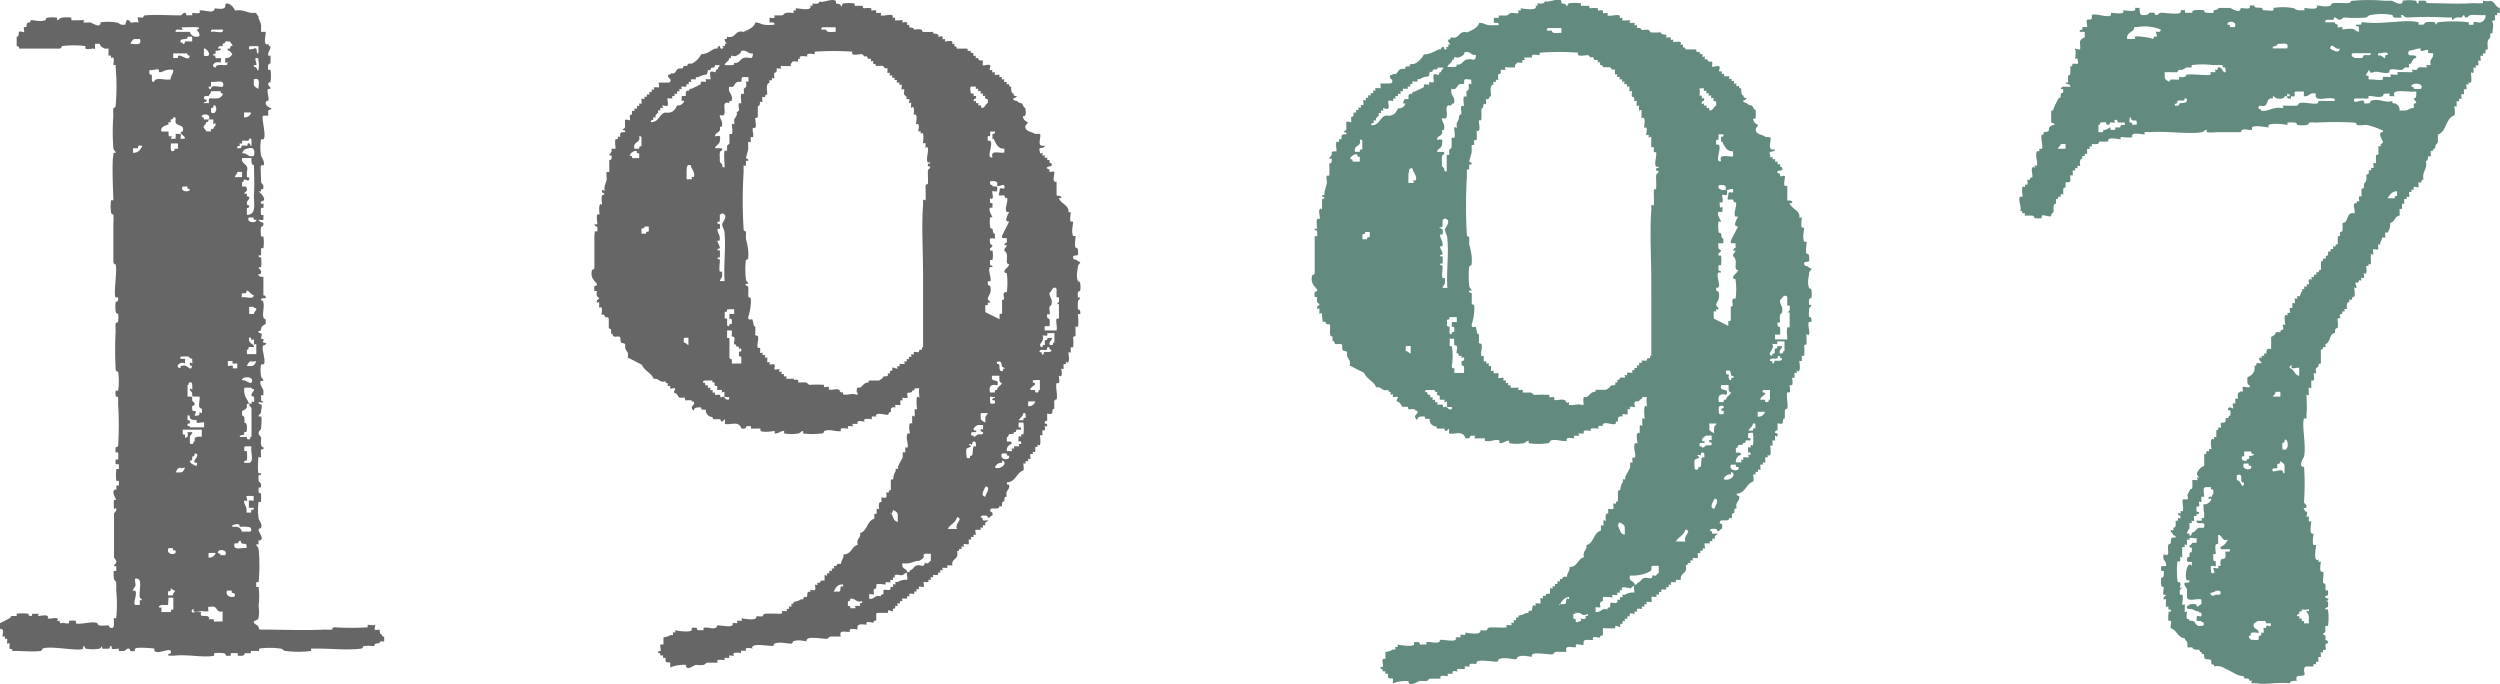
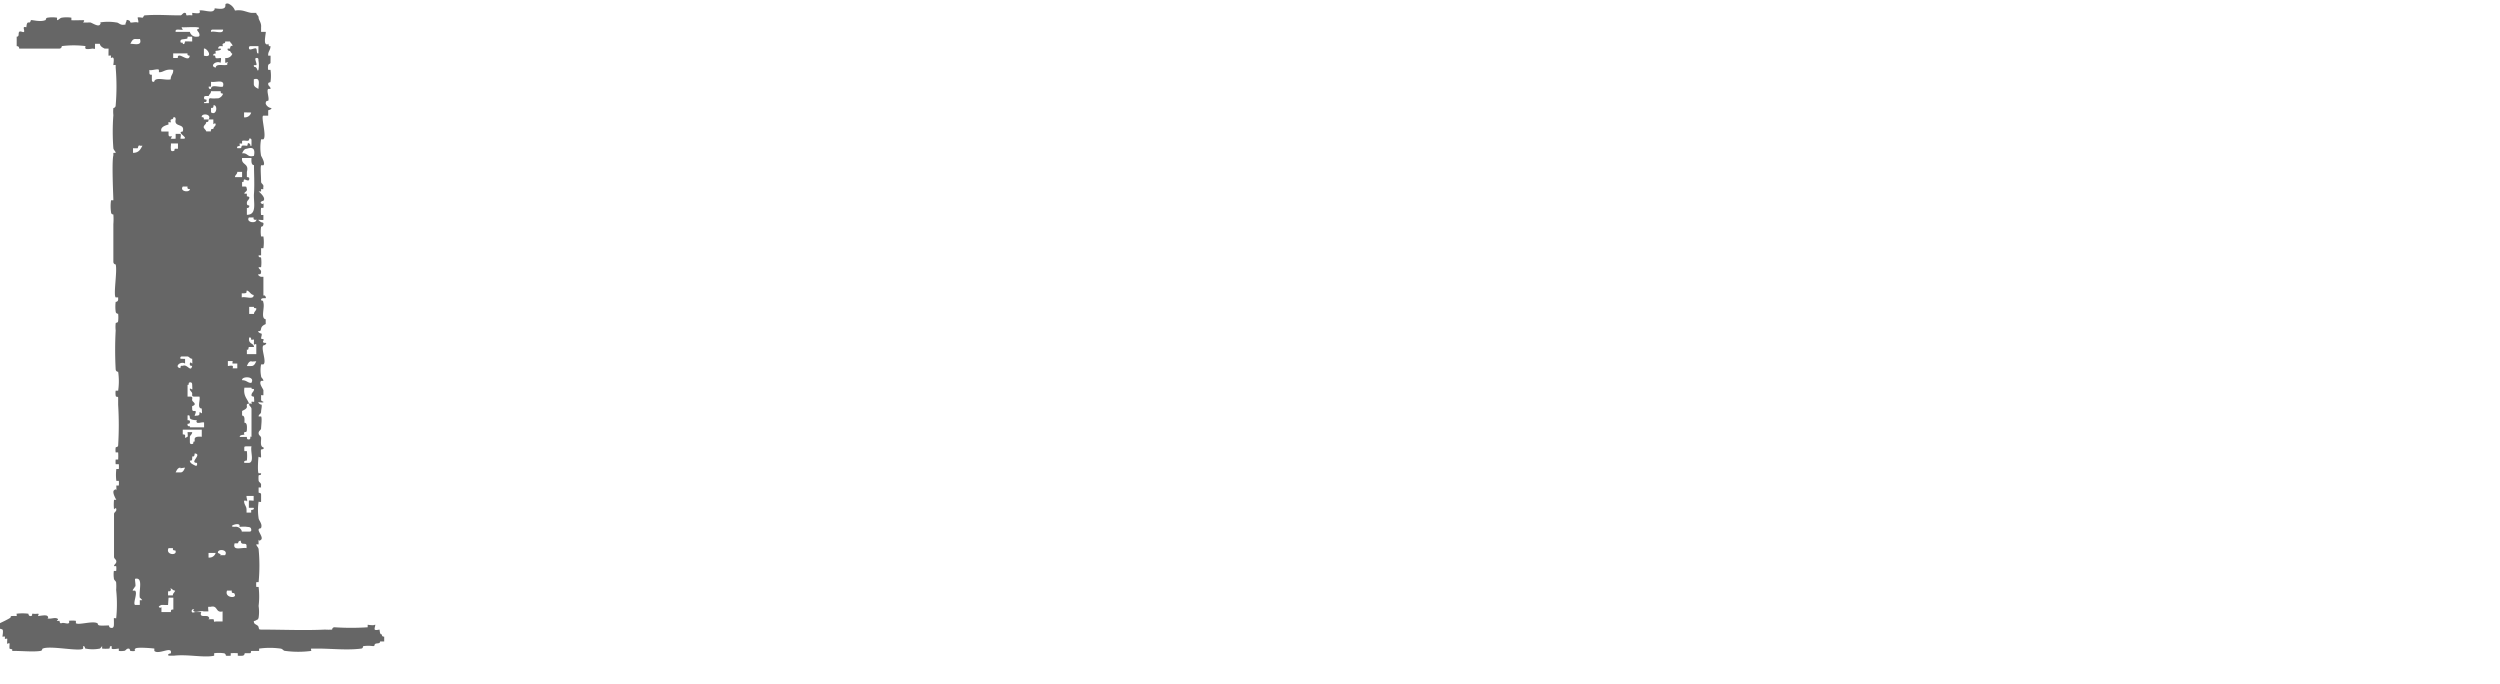
<svg xmlns="http://www.w3.org/2000/svg" preserveAspectRatio="none" width="151.29" height="41.42" viewBox="0 0 151.29 41.42">
  <defs>
    <style>.a{fill:#666;}.a,.b{fill-rule:evenodd;}.b{fill:#628a7f;}</style>
  </defs>
  <title>year_1997</title>
  <path class="a" d="M15.51.78c0,.12.14.15.14.29s.18.3.15.58v.28s.25,0,.28,0-.12.62,0,.72.12,0,.15,0,0,.19.14.14c0,.26-.16.31-.14.58,0,0,.13,0,.14,0s0,.37,0,.43-.11.06-.14.14a.71.71,0,0,0,0,.29s.13,0,.14,0a2.48,2.48,0,0,1,0,.72c0,.06-.15,0-.14.14s.15.14.14.29h-.14c-.12.12.09.57,0,.72-.12,0-.14.05-.15.14s.13.26.29.29-.05.13-.14.14V7h-.29c-.18,0,.22,1.25,0,1.43H15.8a2.82,2.82,0,0,0,0,1s.28.46.14.57H15.8c-.05.14,0,.66,0,1,0,.12.16.15.14.29s0,.13,0,.15-.14,0-.14,0,0,.12,0,.14-.14,0-.15,0,.48.38.29.57c0,0-.24.05-.14.15s.13,0,.14,0a.88.88,0,0,1,0,.28H15.8a1.55,1.55,0,0,0,0,.43h.14s0,.26,0,.29-.23,0-.29,0,.08.1.15.14.17,0,.14.15-.11.1-.14.14a1.88,1.88,0,0,0,0,.58s.13,0,.14,0a2.41,2.41,0,0,1,0,.71s-.14,0-.14,0,0,.38,0,.43h-.15c0,.19.11.07.15.15a2.17,2.17,0,0,1,0,.57h-.15c0,.12.16.14.15.29s-.06.13-.15.14.06.14.15.15h.14v1.14c.09-.07.18.12.14.15s-.31-.05-.28.14c.12,0,.13.06.14.14.09.3-.18.95.14,1v.29c-.12.06-.25.12-.28.28s-.06.14-.15.15.06.13.15.14,0,.21,0,.29.22,0,.14.14.06.14.14.14,0,.14-.14.15c-.17.18.22,1,0,1.15,0,0-.14,0-.14,0a1.88,1.88,0,0,0,0,.71c0,.12.13.14.14.29a.66.66,0,0,0-.14,0c-.16.16.14.49.14.57s0,.27,0,.29-.14,0-.14,0,0,.2,0,.29.18.1.14.14-.23,0-.29,0,.06.14.15.14,0,.3,0,.44-.15.14-.15.28a.75.75,0,0,0,.15,0c.07.08,0,.61,0,.72s-.15.14-.15.29.13.16.15.28-.09.55.14.58c.07.15-.11.1-.14.14s0,.33,0,.43-.13,0-.15,0-.08.92,0,1h.15c0,.18-.11.06-.15.14a1.4,1.4,0,0,0,0,.29c0,.12.16.14.15.28s0,.13,0,.15h-.15c0,.08,0,.22,0,.29s.15,0,.15.14,0,.39,0,.43-.14,0-.15,0a3.31,3.31,0,0,0,0,1c0,.12.25.35.15.58,0,.06-.16,0-.15.14s.29.46.15.58-.14,0-.15,0,0,.25,0,.28h-.14c0,.1.12.17.14.29a10.35,10.35,0,0,1,0,2s-.14,0-.14,0a1.4,1.4,0,0,0,0,.29s.14,0,.14,0a4.84,4.84,0,0,1,0,1.15,2.41,2.41,0,0,1,0,.71c-.06.16,0,.06-.14.15s-.17,0-.14.14.25.13.28.29.06.13.15.14c1.29,0,2.63.06,3.87,0a3.08,3.08,0,0,0,.43,0s0-.14.15-.14a14.88,14.88,0,0,0,2,0s0-.14,0-.15.34.06.43,0-.05.23,0,.29.25,0,.28,0,0,.32.15.29c0,.12.05.13.14.14v.29H23c0,.15-.18.09-.28.14s0,.14-.15.14a2.18,2.18,0,0,0-.57,0c-.06,0,0,.13-.14.15-.84.11-1.8,0-2.59,0-.06,0-.39,0-.43,0s0,.14,0,.14a5.92,5.92,0,0,1-1.58,0c-.12,0-.14-.12-.28-.14a4.72,4.72,0,0,0-1.3,0s0,.14,0,.14-.3,0-.43,0,0,.14-.14.14-.26,0-.29,0,0,.13-.14.15a1.4,1.4,0,0,1-.29,0s0-.14,0-.15a3.08,3.08,0,0,0-.43,0,.75.75,0,0,1,0,.15,1.4,1.4,0,0,1-.29,0s0-.14-.14-.15a2.17,2.17,0,0,0-.57,0s0,.15,0,.15c-.6.14-1.6-.1-2.44,0H10.2c-.09-.14.14-.12.14-.15.1-.47-.74.12-1-.14,0,0,0-.13,0-.14s-1.06-.11-1.15,0,0,.14,0,.14a.71.71,0,0,1-.29,0c-.06,0,0-.15-.14-.14s-.14.15-.29.14a.88.88,0,0,1-.28,0s0-.13,0-.14-.38.07-.43,0a.75.75,0,0,1,0-.15c-.19,0-.07.11-.15.15a2.06,2.06,0,0,1-.43,0s0-.14,0-.15-.11.15-.14.15a2.26,2.26,0,0,1-.86,0c-.07,0,0-.15-.15-.15a.75.75,0,0,1,0,.15c-.2.2-2-.2-2.44,0-.06,0,0,.12-.14.14-.43.07-1.05,0-1.72,0,.08-.14-.13-.1-.15-.14s0-.21,0-.29-.12,0-.14,0,0-.24,0-.29-.13,0-.14,0,0-.12,0-.14-.14,0-.15,0,.07-.37,0-.43S0,38.1,0,38v-.29c.21-.1.4-.19.57-.29s0-.13.15-.14.25,0,.28,0,0-.14,0-.14a2.89,2.89,0,0,1,.72,0s0,.16.15.14,0-.16.14-.14.21,0,.29,0,0,.12,0,.14.47-.1.57,0,0,.14,0,.14c.17.06.41-.06.57,0s0,.13,0,.15.12,0,.15,0,0,.19.14.14.36.07.43,0,0-.14,0-.14a1.55,1.55,0,0,1,.43,0,.65.65,0,0,1,0,.14c.14.14,1-.15,1.29,0,.06,0,0,.12.15.14s.38,0,.57,0c0,.12.06.14.15.15s.13-.06.14-.15,0-.4,0-.43.14,0,.14,0a8.21,8.21,0,0,0,0-1.72,3.08,3.08,0,0,0,0-.43c0-.12-.14-.14-.14-.29a1.55,1.55,0,0,1,0-.43s.14,0,.14,0a.94.94,0,0,0,0-.29H6.9c0-.11.14-.14.14-.28s-.14-.15-.14-.29c0-.84,0-1.65,0-2.58,0-.12.15-.14.14-.29s-.13,0-.14,0a2.71,2.71,0,0,1,0-.57.65.65,0,0,1,.14,0s-.28-.46-.14-.58.13,0,.14,0,0-.25,0-.29a.75.75,0,0,0,.15,0,1.31,1.31,0,0,0,0-.28s-.14,0-.15,0a2.89,2.89,0,0,1,0-.72s.14,0,.15,0a1.4,1.4,0,0,0,0-.29H7a1.31,1.31,0,0,1,0-.28s.14,0,.15,0a3.08,3.08,0,0,0,0-.43.75.75,0,0,0-.15,0,.94.94,0,0,1,0-.29c0-.06.14,0,.15-.14a20,20,0,0,0,0-2.45c0-.11,0-.32,0-.43s-.15,0-.15-.14a.94.94,0,0,1,0-.29s.13,0,.15,0a3.9,3.9,0,0,0,0-1.14s-.14,0-.15-.15A21.74,21.74,0,0,1,7,20a2.06,2.06,0,0,1,0-.43c0-.07.14,0,.15-.15a2.06,2.06,0,0,0,0-.43s-.14,0-.15-.14a2.25,2.25,0,0,1,0-.58s.14,0,.15-.14V18A.75.75,0,0,0,7,18c-.15-.16.11-1.61,0-2,0,0-.13,0-.14-.15,0-.5,0-1.56,0-2.29a3.74,3.74,0,0,0,0-.58s-.14,0-.14-.14a2.48,2.48,0,0,1,0-.72s.13,0,.14,0-.11-2.3,0-2.72c0,0,0-.13,0-.15H7c0-.09-.12-.16-.14-.28a13.39,13.39,0,0,1,0-2,2.06,2.06,0,0,1,0-.43S7,6.52,7,6.38A13.43,13.43,0,0,0,7,4.09s0-.13,0-.15-.13,0-.14,0,.06-.36,0-.43-.12,0-.14,0,0-.12,0-.14-.14,0-.15,0,0-.3,0-.43H6.33c-.13-.07-.26-.13-.29-.29H5.75c0,.05,0,.25,0,.29s-.11,0-.14,0-.38.07-.43,0,0-.14,0-.15a5.71,5.71,0,0,0-1.44,0s0,.14-.14.15c-.46,0-1.47,0-2.15,0H1.16c0-.12-.06-.14-.15-.15V2.22c.18,0,.08-.21.15-.29s.24.05.29,0-.05-.24,0-.28.12,0,.14,0,0-.31.14-.29.1-.11.15-.14.55.13.86,0c.06,0,0-.13.14-.15a1.81,1.81,0,0,1,.57,0,.75.75,0,0,1,0,.15c.1,0,.17-.13.29-.15a1.88,1.88,0,0,1,.58,0s0,.13,0,.15.57,0,.71,0,0,.13,0,.14.35,0,.43,0,.47.28.58.14,0-.14,0-.14a3,3,0,0,1,1,0c.14,0,.22.16.43.14s.08,0,.15-.14,0-.18.14-.14.1.11.14.14.33-.05.43,0,0-.24,0-.29.23,0,.29,0,.06-.13.14-.14c.8-.06,1.33,0,2.16,0,.1,0,.15-.18.28-.15s0,.17.15.15.26,0,.28,0,0-.14,0-.15.38.06.44,0,0-.13,0-.14c.17-.07.71.15.86,0s0-.14,0-.14c.18,0,.7.14.71-.15,0-.12,0-.13.15-.14a.73.73,0,0,1,.43.43c.46-.08.67.1,1,.14ZM11.35,2.22c0,.14,0,.11-.15.14s-.28,0-.28.15.17,0,.14.14c.13.08.12-.13.14-.14s.31,0,.43,0V2.22Zm.14-.29a.39.39,0,0,0,.43.29c.09,0,.17,0,.15-.14s-.12-.17-.15-.29c.54-.23-.71-.12-.86-.14s0,.11,0,.14-.23,0-.29,0-.17,0-.14.14Zm2-.14h-.57c-.09,0-.17,0-.15.14C13,1.85,13.52,2.1,13.5,1.79Zm-5.31.57c-.16,0-.22.16-.29.29.26,0,.72.15.58-.29A2.8,2.8,0,0,1,8.19,2.36Zm5.45.15c0,.14-.09.09-.14.14s0,.13,0,.14-.12,0-.14,0-.14,0-.15.15h.15c.11.11-.25.13-.29.14s0,.13,0,.15-.21,0-.14.14c.14-.05.09.1.14.14s.23,0,.29,0,0,.24,0,.29c-.3-.16-.69.22-.29.29,0-.22.35-.14.57-.15s.07-.07.15-.14-.11,0-.15,0V3.51a.4.4,0,0,0,.44-.28c0,.11-.17-.17-.15-.15s-.19,0-.14-.14c0,0,.13,0,.14,0s0-.22.15-.15c0-.14-.12-.17-.15-.28Zm1.87.43c.07.05,0,.33.14.29V2.79h-.43c-.08,0-.17,0-.14.15S15.41,2.87,15.51,2.94Zm-3.16.43c.61.15.17-.49,0-.43Zm-1-.14h-.86v.28h.28c0-.09,0-.17.15-.14s.55.35.57,0C11.4,3.36,11.32,3.35,11.35,3.23Zm4.16.71a.65.65,0,0,1-.14,0c0,.17.06.07.14.15s.08.26.14.14a1.56,1.56,0,0,0,0-.57c0-.09,0-.17-.14-.15S15.58,3.87,15.51,3.94Zm-6.46.43c0,.09,0,.17.15.15V4.8c0,.09,0,.17.14.15.06-.33.71-.06,1-.15,0-.27.17-.31.15-.57-.5-.08-.58.16-.86.14a.65.65,0,0,1,0-.14c-.08-.1-.47.07-.58,0Zm6.32.72c0,.16.16.22.28.29,0-.26.15-.72-.28-.58Zm-2.59.15h-.14c0,.08,0,.16.14.14,0-.31.51-.07.72-.14.15-.49-.45-.23-.72-.29Zm.58.28h-.58c0,.15-.11.17-.14.29H12.5c-.09,0-.17,0-.15.14s.17,0,.15.15-.17,0-.15.14h.29V6.1c0-.09,0-.17.14-.15s.3,0,.43,0a.43.43,0,0,0,.29-.28C13.41,5.66,13.33,5.64,13.36,5.52Zm-.58,1v.28c.36.23.42-.48.15-.43C12.92,6.47,12.91,6.55,12.78,6.53Zm2,.28V7.1a.39.39,0,0,0,.43-.29Zm-2.15.43c0,.09,0,.17-.14.15,0,.14-.12.17-.15.28s.12.17.15.29h.28c0-.09,0-.17.15-.14,0-.14.15-.17.14-.29s-.14,0-.14,0,0-.23,0-.29Zm-.43-.14c.09,0,.17,0,.14.14h.29C12.86,6.89,12.15,6.82,12.21,7.1ZM10.34,8.39a.94.94,0,0,0,.29,0s0-.25,0-.29h.29c.05.06,0,.23,0,.29.76.07-.34-.39.14-.43.15-.53-.54-.23-.43-.72,0-.08,0-.17-.14-.14,0,.14-.11.1-.15.14s0,.12,0,.15-.12,0-.14,0,0,.12,0,.14-.55.1-.43.43h.43V8.1c0,.09,0,.18.14.15S10.32,8.36,10.34,8.39Zm4.31.14s0,.13,0,.15-.12,0-.14,0,0,.11,0,.14-.22,0-.15.15h.15c.15,0,.07-.12.14-.15s.21,0,.29,0,0-.22.14-.14,0,.17.14.14V8.53c0-.08,0-.17-.14-.14C15.1,8.63,14.8,8.45,14.65,8.53ZM10.34,9c0,.08,0,.17.15.14s0-.14.14-.14h.14V8.68h-.43C10.36,8.77,10.32,8.88,10.34,9ZM8.48,8.82c-.13-.08-.12.14-.15.15s-.2,0-.28,0v.28c.36,0,.45-.22.57-.43ZM14.94,9c-.16,0-.23.15-.29.28.35-.05.31.27.72.15C15.45,9,15.31,8.88,14.94,9Zm0,1.43v.29c.08,0,.17,0,.14.14s-.21,0-.29,0,0,.23-.14.14v.29h.14c.14,0,.11,0,.15.15s-.17.18-.15.28h.15s0,.12,0,.15.2,0,.14.14-.14.12-.14.29.13.11.14.14a.11.11,0,0,1-.14.14V13c.64,0,.39-.77.43-1.29s0-1.27,0-1.72c-.17,0-.16-.23-.15-.43h-.57C14.58,10,15.09,9.86,14.94,10.4Zm-.72.29h.43V10.4h-.29C14.36,10.54,14.25,10.57,14.22,10.69Zm-2.73.72c-.09,0-.17,0-.14-.15h-.29C10.84,11.61,11.55,11.68,11.49,11.41Zm4,1.86c-.09,0-.17,0-.14-.14h-.29C14.86,13.48,15.57,13.55,15.51,13.27Zm-.57,4.31c0,.11,0,.13-.15.14h-.14V18c.21-.08.74.17.72-.15C15.16,17.83,15.12,17.63,14.94,17.58ZM15.08,19h.29c0-.14.11-.17.14-.29s-.17,0-.14-.14h-.29Zm.29,2c-.09,0-.21,0-.29,0s0,.23-.14.15v.28h.57v-.28c0-.09,0-.21,0-.29s-.13,0-.14,0,0-.24,0-.29-.12,0-.15,0,0-.2-.14-.14C15,20.84,15.36,20.74,15.37,21Zm-4.17.72V22c-.29-.17-.68.22-.28.28,0-.08,0-.17.14-.14.27-.14.48.43.57,0-.08,0-.16,0-.14-.14s.12,0,.14,0,0-.24,0-.29c-.14,0-.17-.12-.28-.14h-.29c-.09,0-.17,0-.14.14Zm2.59.43c.05,0,.25-.05.29,0s0,.11,0,.14h.28V22s-.25,0-.28,0,0-.11,0-.15h-.29Zm1.43-.29c-.16,0-.22.16-.28.29a2.62,2.62,0,0,0,.28,0c.16,0,.23-.16.29-.29A2.8,2.8,0,0,1,15.22,21.88Zm0,1.29c.23-.4-.62-.39-.57-.14C14.92,23,15,23.19,15.22,23.17ZM11.49,24c.09,0,.17,0,.14.15s.12.17.15.28-.14.13-.15.15a.66.66,0,0,0,0,.14c0,.09,0,.17.15.15s0,.25,0,.28.11,0,.14,0,.17,0,.15-.14.11,0,.14,0,0-.23,0-.29c-.31,0-.07-.51-.14-.72h-.29c-.09,0-.17,0-.15-.14s-.11-.17-.14-.29.12,0,.14,0,0-.23,0-.28,0-.17-.14-.15,0,.17-.14.15V24Zm3.59.43c-.09,0-.17,0-.14.15s-.16.22-.29.29v.28c.17,0,.15.23.14.43.17,0,.16.23.15.43s-.1.1-.15.15,0,.12,0,.14-.3,0-.28.14h.43c0,.09,0,.17.14.15s0-.23.14-.15V24.75c0-.14-.16-.18-.14-.29s.13,0,.14,0,0-.11,0-.14.12,0,.15,0,0-.23,0-.29-.17,0-.15-.14.12-.17.15-.29-.17,0-.15-.14h-.43C14.71,24,15,24.15,15.08,24.46Zm-3.73,1c.09,0,.17,0,.14.14s-.17,0-.14.15.17,0,.14.14h.86v-.29c-.08-.05-.36.07-.43,0s0-.14,0-.14-.41,0-.43-.14,0-.17-.14-.15Zm-.29.86c.09,0,.17,0,.14.14s.12,0,.15,0,0-.23,0-.28h.28c0,.14-.11.17-.14.28v.29c0,.09,0,.17.14.15s0-.17.15-.15v-.14c0-.17.24-.16.43-.15V26H11.06Zm3.73.72a1.4,1.4,0,0,0,0,.29s.14,0,.15,0a2.71,2.71,0,0,1,0,.57s-.23,0-.15.14h.29c.32-.06.06-.7.14-1h-.28S14.82,27,14.79,27.05Zm-3.16.57a.75.75,0,0,1,0,.15c0,.08,0,.17-.14.14,0,.16.16.22.29.29s.17,0,.14-.15c-.5,0,.36-.53-.14-.57C11.77,27.57,11.76,27.65,11.63,27.62Zm-.71.72c-.16,0-.23.16-.29.29a2.81,2.81,0,0,1,.29,0c.16,0,.22-.16.28-.29A2.62,2.62,0,0,0,10.92,28.34Zm4,2s-.12,0-.15,0c0,.27.16.32.15.57,0,0,0,.12,0,.15h.28s0-.13,0-.15.22,0,.15-.14h-.29v-.29s0-.11,0-.14.24,0,.29,0v-.29h-.43C14.9,30.11,15,30.31,14.94,30.35Zm-.29,1.87h.43c.09,0,.17,0,.14-.15s-.17-.12-.28-.14-.3,0-.43,0c.13-.36-.83,0-.29,0A.39.39,0,0,1,14.65,32.22Zm.29.86c0-.19-.19-.08-.29-.15s0-.21-.14-.14,0,.14-.15.14h-.14c-.15.49.44.23.72.29Zm-4.31.28c-.09,0-.17,0-.14-.14H10.2C10,33.57,10.69,33.64,10.63,33.36Zm2.73.29h.28c.23-.35-.48-.42-.43-.14C13.3,33.52,13.38,33.53,13.36,33.65Zm-.72-.14v.28a.39.39,0,0,0,.43-.28Zm-4.45,2c0,.11-.14.19-.14.28a.65.65,0,0,0,.14,0c.18.15-.14.75,0,.87h.29v-.29s.11,0,.14,0-.15-.17-.14-.15c-.07-.44.23-1.27-.29-1.14C8.17,35.22,8.22,35.38,8.19,35.52Zm2,.28c0,.08,0,.21,0,.29h.29c0-.14.11-.17.14-.29-.14,0-.17-.11-.29-.14C10.42,35.78,10.21,35.78,10.2,35.8Zm4,.15c-.09,0-.17,0-.14-.15h-.29C13.57,36.16,14.27,36.23,14.22,36Zm-4,.72H9.77s-.22.08-.14.14.11,0,.14,0v.29h.57c0-.09,0-.17.15-.15v-.72H10.2Zm1.58.43h.43c-.15.38.31.16.43.28s0,.14,0,.15.21,0,.29,0,0,.22.14.14h.43V37c-.44.11-.27-.39-.72-.28,0,0-.11,0-.14,0s0,.23,0,.28h-.29c-.14-.07-.44.09-.57,0s0-.12,0-.14-.17,0-.15.14S11.8,37,11.78,37.1Z" />
-   <path class="a" d="M62.94,8.1c.09.18-.19.71.14.72h.14c0,.14-.19.12-.28.15s0,.2,0,.28.12,0,.14,0,0,.12,0,.15.12,0,.14,0,0,.12,0,.14.13,0,.15,0,0,.12,0,.14.12,0,.14,0,0,.11,0,.15.13,0,.14.14-.19.07-.28.15.14.14.14.14,0,.11,0,.14.25-.05.29,0-.1.48,0,.57.14,0,.14,0c0,.24,0,.49,0,.72s.06.14.14.15.18.11.15.14-.11,0-.15,0c.1.33.48.38.58.72,0,0,0,.12,0,.14h.14c0,.11-.08.5,0,.57h.14c0,.24-.12.58,0,.87,0,0,.13,0,.15,0s-.09.56,0,.71c.12,0,.13.06.14.15a.87.87,0,0,1,0,.28c-.09.08-.32,0-.29.15s.06.13.15.14.14.14.28.14c0,.12-.14.15-.14.29s-.13.55,0,.86c0,.07.14,0,.14.15a1.24,1.24,0,0,1,0,.43c0,.06-.12,0-.14.14a1.4,1.4,0,0,0,0,.29.65.65,0,0,1,.14,0c0,.11-.15.14-.14.28a3.08,3.08,0,0,0,0,.43s.14,0,.14.15a.33.33,0,0,1,0,.14s-.13,0-.14,0,.07.57,0,.72-.13,0-.14,0,0,.47,0,.57-.14,0-.15.15a2.18,2.18,0,0,1,0,.57s-.13,0-.14,0,0,.24,0,.29-.14,0-.14,0c0,.17.07.41,0,.57s-.13,0-.15,0,0,.13,0,.15-.12,0-.14,0,0,.24,0,.28-.13,0-.14,0,.06.37,0,.43-.14,0-.15,0,.06.38,0,.43-.14,0-.14,0c-.08.32.08.7,0,1,0,0-.14,0-.14.14a.65.65,0,0,0,0,.14v.29c-.18,0-.07.24-.15.29s-.21,0-.28,0v.43c-.11,0-.16.06-.15.14s.18,0,.15.15-.14,0-.15,0,.05.24,0,.28-.14,0-.14,0,0,.21,0,.29-.13,0-.14,0,.05.46,0,.58-.13,0-.15,0,0,.12,0,.14-.14,0-.14,0,0,.22,0,.29-.12,0-.14,0,0,.12,0,.14-.12,0-.15,0,0,.24,0,.29-.13,0-.14,0,0,.11,0,.14-.12,0-.15,0,0,.11,0,.14-.12,0-.14,0,.06.35,0,.43c-.44.14-.45.7-1,.72,0,.12,0,.14.14.14.06.35-.26.32-.14.72-.12,0-.14.06-.15.15v.14c-.12,0-.13.06-.14.14s0,.11,0,.15-.13,0-.15,0,0,.11-.14.14a2.8,2.8,0,0,1-.29,0c-.12,0-.13.06-.14.14s.14.06.14.15a.65.65,0,0,1,0,.14c-.11,0-.14.14-.28.14,0-.12-.06-.13-.15-.14h-.14c-.12,0-.14.06-.14.14.14-.08.1.13.14.15s.2,0,.29,0-.11.1-.15.14,0,.12,0,.15-.12,0-.14,0,0,.12,0,.14-.12,0-.14,0,0,.13,0,.14-.21,0-.29,0,0,.25,0,.29-.12,0-.14,0,0,.12,0,.14-.13,0-.15,0,0,.12,0,.15-.13,0-.14,0,0,.24,0,.28-.23,0-.29,0,0,.13,0,.15-.11,0-.14,0,0,.12,0,.14-.12,0-.14,0,0,.19-.15.14c.16.54-.35.41-.28.86-.06,0-.25,0-.29,0s0,.14,0,.15-.25,0-.29,0,0,.12,0,.14-.12,0-.14,0,0,.13,0,.15-.12,0-.14,0,0,.12,0,.14-.25,0-.29,0,0,.13,0,.14-.12,0-.15,0,0,.12,0,.15-.12,0-.14,0,0,.12,0,.14-.25,0-.29,0,.05.24,0,.29-.24-.05-.28,0,0,.12,0,.14-.12,0-.15,0,0,.12,0,.14-.13,0-.14,0,0,.13,0,.15-.25-.05-.29,0,0,.12,0,.14-.12,0-.14,0,0,.13,0,.14-.25,0-.29,0,0,.13,0,.15-.12,0-.14,0,0,.13,0,.14-.12,0-.15,0,0,.12,0,.15-.12,0-.14,0,0,.11,0,.14-.2,0-.14.14-.25-.05-.29,0,0,.14,0,.15c-.18,0-.39,0-.57,0s-.14,0-.15.14,0,.21,0,.29-.22,0-.14.14c-.09.06-.36-.07-.43,0s0,.14,0,.14c-.21,0-.56-.09-.57.15,0,0,0,.13,0,.14s-.36-.07-.44,0,0,.14,0,.14c-.23.06-.71-.18-.57.29-.18,0-.39,0-.57,0s-.15.13-.29.14-1-.14-1.15,0,0,.14,0,.15c-.2,0-.56-.13-.86,0-.06,0,0,.12-.14.14s-.69-.14-1,0c-.06,0,0,.13-.14.14s-1-.13-1.15,0,0,.14,0,.15-.37-.06-.43,0,0,.13,0,.14-.24,0-.29,0,0,.14,0,.14-.31-.05-.43,0,0,.13,0,.15-.24,0-.29,0,0,.13,0,.14-.23,0-.28,0,0,.14,0,.14-.38-.05-.43,0,0,.15,0,.15c-.19,0-.4,0-.58,0s-.14.11-.29.14-.29,0-.43,0-.45.29-.57.15,0-.14,0-.15a2.22,2.22,0,0,0-1,.15c0-.06,0-.25,0-.29s-.28.06-.29-.15a.66.66,0,0,0,0-.14s-.12,0-.14,0,0-.13,0-.14-.12,0-.15,0,0-.2-.14-.15c-.07-.15.11-.09.14-.14S39.9,39,40,39h.15c0-.13,0-.29,0-.43a1,1,0,0,0,.43-.14s.12,0,.14,0,0-.12,0-.15.12,0,.14,0,0-.14,0-.14.84.17,1,0c0,0,0-.14,0-.14a.66.66,0,0,1,.28,0c.07,0,0,.15.15.14s.26,0,.28,0,0-.14,0-.14c.21-.08.52.08.72,0s0-.13.15-.15.74.12.86,0,0-.13,0-.14.21,0,.29,0,0-.13,0-.14.23,0,.28,0,0-.14,0-.15.73.14.86,0,0-.13,0-.14.37.06.43,0,0-.12.15-.14.57,0,.86,0,.1-.12.14-.15.24,0,.29,0,0-.13,0-.14.12,0,.14,0,0-.12,0-.14.13,0,.15,0,0-.12,0-.15.2,0,.14-.14a.85.85,0,0,0,.43-.15s.12,0,.14,0,0-.19.15-.14.07-.21.14-.29.12,0,.14,0,0-.12,0-.14.24.05.29,0,0-.24,0-.29.12,0,.14,0,0-.12,0-.14.12,0,.15,0,0-.13.14-.14a.75.75,0,0,1,.15,0c0-.09,0-.21,0-.29s.12,0,.14,0,0-.12,0-.14.12,0,.14,0,0-.13,0-.15.12,0,.15,0,0-.12,0-.14.12,0,.14,0,0-.12,0-.15.12,0,.14,0,0-.13.15-.14h.14c0-.26.18-.3.14-.57.51,0,.48-.49.87-.58-.12-.4.2-.37.14-.71.45-.13.41-.74.86-.87,0-.05,0-.24,0-.28s.14,0,.14,0,0-.21,0-.29.13,0,.15,0-.11-.49.14-.43v-.29c.06,0,.24.05.29,0s0-.23,0-.28.12,0,.14,0,0-.2.14-.15c0-.18,0-.39,0-.57s.14,0,.15-.15a.88.88,0,0,1,.14-.43s0-.12,0-.14.13,0,.14,0,0-.11,0-.14c.08-.19.2-.37.29-.58,0-.05,0-.25,0-.28s.14,0,.15,0,0-.26,0-.29.13,0,.14,0c.07-.24-.13-.56,0-.86,0,0,.13,0,.14,0s-.09-.48,0-.58.14,0,.14,0,0-.29,0-.43.14,0,.15,0,0-.35,0-.43.13,0,.14,0-.06-.57,0-.72.13,0,.15,0-.08-.45,0-.57h-.29c0,.12-.06.14-.15.14,0,.18-.21.08-.28.15s.05.24,0,.28-.24,0-.29,0,0,.13,0,.15-.13,0-.14,0,0,.25,0,.28-.22,0-.29,0,0,.13,0,.15-.28-.07-.29.14a.75.75,0,0,1,0,.15c-.12,0-.13.05-.14.14s-.6-.12-.72,0,0,.13,0,.14-.24-.05-.28,0,0,.14,0,.15-.31-.06-.43,0,0,.12,0,.14-.38-.07-.43,0,0,.14,0,.14-.22,0-.29,0,0,.13,0,.15-.24-.05-.29,0,0,.13,0,.14-.37-.06-.43,0,0,.14,0,.14c-.29.08-.67-.14-1,0-.07,0,0,.13-.15.15a4.42,4.42,0,0,1-1.15,0,.75.75,0,0,0,0-.15c-.09,0-.17.12-.28.15a2.54,2.54,0,0,1-.87,0,.75.75,0,0,0,0-.15c-.25,0-.3.16-.57.15,0,0,0-.14,0-.15s-.6.12-.86,0c0,0,0-.12,0-.14s-.48,0-.57,0a.65.65,0,0,1,0-.14.71.71,0,0,0-.29,0s0,.13-.14.14h-.15c-.17-.52-.68-.19-1-.29,0,0,0-.26,0-.28s-.14.14-.15.14c-.16,0-.09-.14-.14-.14s-.29,0-.43,0c0-.12-.06-.14-.14-.15a.39.39,0,0,1-.29-.43.75.75,0,0,1-.15,0c-.11,0-.13,0-.14-.14-.2,0-.4,0-.43.14s-.13-.05-.14-.14.18-.15.14-.29-.23,0-.14-.14h-.29c-.14.08-.1-.13-.14-.15s-.2,0-.29,0-.13-.25-.29-.28.05-.25,0-.29-.23.05-.28,0,0-.12,0-.14-.12,0-.15,0,0-.12,0-.15-.19,0-.14-.14c-.41.12-.37-.2-.72-.14-.15-.38-.57-.49-.72-.86-.29-.14-.56-.3-.86-.43.12-.41-.2-.38-.14-.72,0-.13-.06-.14-.14-.15s-.14-.05-.15-.14v-.14c0-.23-.33-.05-.43-.15s0-.19-.14-.14v-.29c-.12,0-.14-.05-.14-.14s0-.29,0-.43-.06-.14-.15-.14-.1-.12-.14-.15-.14,0-.15,0,.07-.37,0-.43-.13,0-.14,0,0-.2,0-.29-.13,0-.14,0,0-.11,0-.14.14-.1.14-.14-.11-.06-.14-.15,0-.25,0-.28-.15,0-.15,0a1.4,1.4,0,0,1,0-.29c0-.05.18,0,.15-.14s-.44-.3-.29-.86c0,0,.14,0,.14-.15,0-.37,0-1.27,0-1.86A2.79,2.79,0,0,1,36,14h.15a2.8,2.8,0,0,0,0-.29c0,.05-.23-.07-.15-.14h.15c0-.1-.07-.52,0-.58s.14,0,.14,0-.07-.41,0-.57.13,0,.14,0-.05-.46,0-.57.13,0,.15-.15c0,0-.16,0-.15-.14s.14,0,.15,0,0-.12,0-.14c0-.25.09-.33.14-.58,0-.07-.05-.38,0-.43h.15c0-.23,0-.48,0-.72,0,0,.14,0,.14-.14a.65.65,0,0,0,0-.14h-.14c0-.12.15-.15.14-.29S37,9,37.1,9h.15c0-.18-.06-.41,0-.58h.14s0-.12,0-.14.12,0,.14,0S37.46,8,37.68,8h.14c.07-.16-.13-.1-.14-.14s.13-.09.14-.15,0-.34,0-.43.25,0,.29,0,0-.22,0-.28.13,0,.14-.15a.66.66,0,0,1,0-.14s.12,0,.14,0,0-.13,0-.14.12,0,.15,0,0-.12,0-.15.13,0,.14,0,0-.11,0-.14.12,0,.14,0,0-.24,0-.29S39,6,39,6s0-.12,0-.14.13,0,.14,0,0-.12,0-.14.12,0,.15,0,0-.13,0-.15.12,0,.14,0,0-.12,0-.14.13,0,.14,0,0-.12,0-.14.24,0,.29,0,0-.23,0-.29h.57c.12,0,.14-.06.15-.15s-.18-.15-.15-.28.23,0,.15-.15c.38.13.25-.27.57-.28h.14c.08,0,0-.14.15-.15s.11,0,.14,0,0-.13.14-.14h.15a1.31,1.31,0,0,0,.57-.57A1,1,0,0,0,43,3.08c.12-.05.22-.17.43-.14a.12.12,0,0,1,.14-.15s0,.21.14.15,0-.13,0-.15.12,0,.15,0,0-.11,0-.14.14,0,.14,0-.18-.15-.14-.29c.12,0,.13,0,.14-.14.57.14.43-.43,1-.29.28-.14.61-.24.71-.57.26,0,.31.11.58.14s.38,0,.57,0c0-.12,0-.14-.14-.14h-.15V1.07c.06,0,.25.05.29,0s0-.14,0-.14.3,0,.43,0,.15-.12.29-.15.38,0,.43,0,0-.11,0-.14.12,0,.14,0,0-.14,0-.14c.16,0,.73.13.86,0s0-.12,0-.15.12,0,.15,0,0-.13,0-.14.44.1.43-.14c.13.17.79-.22,1,0,0,0,0,.13,0,.14s.29,0,.29.14S51,.24,51,.21a2.89,2.89,0,0,1,.72,0s0,.14,0,.14.3,0,.43,0,0,.14.15.15a1.55,1.55,0,0,1,.43,0s0,.13,0,.14.23-.05.28,0,0,.13,0,.14.25,0,.29,0,0,.15,0,.15c.21.06.51-.09.72,0,0,0,0,.13,0,.14s.12,0,.14,0,0,.12,0,.15.35,0,.43,0,0,.13,0,.14.24-.05.29,0,0,.12,0,.14.12,0,.14,0,0,.13,0,.15.31,0,.29.14c.13,0,.31-.05.43,0s0,.12.14.14.39,0,.58,0c0,.16.18.09.29.15s0,.12,0,.14.23-.05.28,0,0,.12,0,.14.12,0,.15,0,0,.13,0,.15.36-.07.43,0,0,.13,0,.14.12,0,.14,0,0,.12,0,.14.19,0,.14.15c.18,0,.4,0,.58,0s0,.14.14.14h.14c-.07.15.12.1.15.15s0,.11,0,.14.12,0,.14,0,0,.13,0,.14.12,0,.14,0,0,.14.15.15c0,0,.13,0,.14,0s0,.21,0,.28.34-.07.43,0-.05.25,0,.29.12,0,.14,0,0,.12,0,.14.12,0,.15,0,0,.12,0,.15.24,0,.28,0,0,.12,0,.14.13,0,.15,0,0,.13,0,.14.11,0,.14,0,0,.12,0,.15.12,0,.15,0,0,.12,0,.14.12,0,.14,0,0,.19.14.15c0,.2,0,.4.15.43,0,.12,0,.13.14.14s-.06.13-.14.14,0,.14.14.15.14.14.29.14.12.26.28.29c0,.12.06.3,0,.43s-.16,0-.14.14a.42.42,0,0,0,.29.29c0,.11-.15.14-.15.28,0,.3.39.29.58.43ZM50,1.79c0,.21.35.13.57.14V1.65h-.71c-.09,0-.18,0-.15.14ZM44.85,3.08c0,.16-.16.22-.28.29s-.21,0-.29,0,0,.22-.15.14c0,.21-.23.24-.28.43h.43c.09,0,.17,0,.14-.14.33.07.35-.23.58-.29s.29,0,.43,0,.11-.17.14-.28C45.22,3.28,45.26,3,44.85,3.08Zm7,20.67a.75.75,0,0,1,0-.15c0-.08,0-.16.14-.14s.24-.24.43-.29.17,0,.14-.14h.58c.14,0,.17-.12.28-.14,0-.19.22-.07.29-.15s0-.12,0-.14.12,0,.14,0,0-.12,0-.14.2,0,.15-.15.2,0,.28,0,0-.13,0-.14.12,0,.15,0,0-.13,0-.14.23,0,.29,0,0-.13,0-.15.11,0,.14,0,0-.12,0-.14.12,0,.14,0,0-.12,0-.14.12,0,.14,0,0-.12,0-.15.12,0,.15,0,0-.12,0-.14.23,0,.29,0,0-.17.14-.14,0-.17.14-.15V16.57c0-1.39-.1-2.87,0-4.16,0-.08,0-.22,0-.29s.13,0,.15,0,0-.72,0-.86.12-.08.14-.14,0-.51,0-.72.14-.18.14-.28-.17,0-.14-.15.16,0,.14-.14h-.14c-.14-.14.06-.7,0-.86s-.13,0-.14,0,0-.24,0-.29-.14,0-.15,0,.05-.46,0-.58-.13,0-.14,0,0-.11,0-.14-.12,0-.14,0,.06-.36,0-.43-.14,0-.15,0,.09-.49,0-.57-.13,0-.14,0,.05-.31,0-.43-.13,0-.15,0,0-.23,0-.29-.12,0-.14,0S55.09,6,55,6s-.13,0-.14,0,0-.11,0-.14-.11-.07-.14-.14,0-.21,0-.29-.13,0-.15,0,0-.24,0-.29-.12,0-.14,0,0-.12,0-.14-.12,0-.15,0,0-.12,0-.15-.12,0-.14,0,0-.12,0-.14-.11,0-.14,0,0-.12,0-.14-.12,0-.15,0,0-.12,0-.15-.13,0-.14,0,0-.26,0-.28-.12,0-.14,0-.11-.14-.15-.15-.29,0-.43,0c.06-.14-.1-.1-.14-.14s0-.11,0-.14-.12,0-.14,0,0-.13,0-.15H52.6c-.15,0-.07-.11-.14-.14s-.11,0-.14,0-.09-.12-.15-.14-.49.08-.57,0,0-.15,0-.15a15.79,15.79,0,0,0-2.3,0s0,.14,0,.15-.37-.07-.43,0,0,.13,0,.14-.31-.06-.43,0,0,.13,0,.14-.12,0-.14,0,0,.12,0,.15-.24,0-.29,0-.09.09-.14.14,0,.12,0,.14-.48,0-.58,0,0,.13,0,.15-.23,0-.29,0a.65.65,0,0,1,0,.14c0,.15-.11.08-.14.14s0,.21,0,.29-.13,0-.14,0,0,.11,0,.14-.13,0-.15,0,0,.12,0,.15-.09,0-.14.14,0,.39,0,.58c-.14,0-.1.09-.14.14s-.12,0-.15,0,0,.24,0,.29-.13,0-.14,0,0,.29-.14.28c0,.19,0,.39,0,.58s-.12.08-.15.14.09.49,0,.57-.13,0-.14,0c-.07.17.06.41,0,.58h-.14s0,.24,0,.28-.14,0-.15,0,0,.36,0,.44c-.05.25-.09.33-.14.57,0,0,.17,0,.14.14h-.14c0,.05,0,.24,0,.29S45,10,45,10s0,.32,0,.43a28.14,28.14,0,0,0,0,3.44c0,.14.13.11.14.15s0,.29,0,.43a4.36,4.36,0,0,1,.14.72,3.09,3.09,0,0,1,0,.43c0,.11-.14.13-.14.14a4.83,4.83,0,0,0,0,1.15c0,.14.13.17.14.29h-.14c-.1.07.15.17.14.14a5.42,5.42,0,0,1,0,.57c0,.14.14.11.15.15a2.06,2.06,0,0,1,0,.43,3.43,3.43,0,0,1-.15.72c0,.08,0,.17.15.14s.1.05.14.14,0,.29.14.29v.43c-.08.13.14.12.15.14.08.21-.08.51,0,.72,0,0,.13,0,.14,0s0,.24,0,.29.12,0,.14,0,0,.12,0,.14.12,0,.15,0,0,.12,0,.15.13,0,.14,0,0,.24,0,.28.12,0,.14,0,0,.13,0,.15.24-.05.29,0,0,.23,0,.28.24,0,.29,0,0,.12,0,.15.12,0,.14,0,0,.12,0,.14.12,0,.14,0,0,.12,0,.14.12,0,.15,0,0,.14,0,.15.31,0,.43,0S48,23,48,23s.24-.05.29,0,0,.14,0,.14.29,0,.43,0,.17.13.28.15a6.31,6.31,0,0,1,.87,0s0,.13,0,.14.24-.05.28,0,0,.14,0,.14c.18.06.4-.05.58,0s0,.06.14.15.12,0,.14,0,0,.14,0,.14c.21.08.51-.06.72,0S51.91,23.87,51.89,23.75ZM43.13,4.09c-.14,0-.1.09-.14.14s-.14,0-.15,0,0,.29-.14.29-.31.09-.43.14-.12,0-.15,0,0,.14,0,.14-.21,0-.28,0,0,.13,0,.15-.12,0-.15,0,0,.12,0,.14-.11,0-.14,0,0,.14,0,.15-.23,0-.29,0,0,.11,0,.14-.12,0-.14,0,0,.11,0,.14-.12,0-.14,0,0,.12,0,.15-.12,0-.15,0,0,.12,0,.14-.11,0-.14,0,0,.12,0,.14-.25,0-.29,0,.06.34,0,.43-.2,0-.28,0,0,.13,0,.15-.12,0-.15,0,0,.12,0,.14-.13,0-.14,0,0,.11,0,.14-.08.06-.14.15,0,.12,0,.14-.13,0-.15,0,0,.11,0,.14-.21,0-.14.15c.5,0,.47-.49.86-.58.45.07.59-.18.72-.43a.4.4,0,0,0,.43-.28s-.12,0-.15,0,0-.24,0-.29h.15c.21,0,0-.18.14-.29s.12,0,.14,0,0-.2.15-.14c.18-.1.33-.15.57-.29,0,0,0-.12,0-.14s.24,0,.29,0,0-.13,0-.15.25,0,.29,0-.06-.33,0-.43.2,0,.28,0,0-.22.15-.14c0-.14.11-.17.14-.29h-.29C43.26,4,43.25,4.11,43.13,4.09ZM45,4.66c-.19,0-.08.21-.15.29h-.14c-.32,0-.19.41-.58.29-.1.43.25.42.15.86-.09,0-.17,0-.15.14-.65-.22.08.94-.57.72,0,.27.16.31.14.57,0,.09,0,.17-.14.14.1.4-.28.29-.29.58.06,0,.24-.05.29,0s0,.24,0,.28c0,.21-.26.25-.29.44.09,0,.2,0,.29,0s.17,0,.14.14c-.21,0-.13.35-.14.57s.12.17.14.29,0,.17.15.15c0-.33-.06-.72,0-1H44s0-.24,0-.29.13-.1.14-.14,0-.39,0-.58h.15c.07-.07,0-.46,0-.57s.13,0,.14,0,0-.24,0-.29.11-.18.15-.28,0-.11,0-.15.12-.09.14-.14-.06-.37,0-.43h.14c0-.18-.06-.4,0-.57,0,0,.13,0,.15,0s0-.25,0-.29.11-.08.14-.14,0-.21,0-.29.13,0,.14,0,0-.24,0-.29Zm13.77,1s.13,0,.15,0,0,.11,0,.14.12,0,.14,0,0,.11,0,.14-.16.06-.14.15.13,0,.14,0,0,.11,0,.14.12,0,.14,0,0,.12,0,.14.12,0,.15,0,0,.22.14.15.16-.23.29-.29V6.1c0-.17-.09-.07-.15-.15s0-.12,0-.14-.12,0-.14,0,0-.12,0-.14-.12,0-.14,0,0-.12,0-.15-.13,0-.15,0,0-.12,0-.14-.12,0-.14,0,0-.14,0-.14-.2,0-.29,0S58.72,5.54,58.77,5.67Zm1.15,2.58h-.14a.88.88,0,0,0,0,.28s.13,0,.14,0c.23.19-.29,1.11.14,1-.14-.48.45-.22.72-.29V9c-.36,0-.45-.22-.57-.44s0-.17-.15-.14V8.1c.09,0,.17,0,.15-.14h-.29ZM38.39,9h.29c0-.09,0-.17.14-.15V8.39c0-.09,0-.17-.14-.14C38.79,8.69,38.29,8.52,38.39,9Zm.29.28c-.09,0-.17,0-.14-.14a.39.39,0,0,0-.43.29c.08,0,.17,0,.14.14h.43Zm2.87,1c0,.18,0,.39,0,.57.08,0,.21,0,.29,0s0-.13,0-.14.13,0,.14,0c.11-.2-.1-.49-.14-.57s0-.18-.15-.15S41.58,10.14,41.55,10.26Zm18.51,1h.15c.09,0,.17,0,.14.15s0,.11,0,.14-.23,0-.29,0,.08.35,0,.43-.11,0-.14,0,0,.2,0,.29h.14s0,.24,0,.28h-.14c-.14.12.14.55.14.58a.65.65,0,0,0-.14,0,1.82,1.82,0,0,0,0,.57c0,.16.1.07.14.14s0,.3.15.29v.29c-.06,0-.24-.05-.29,0s0,.24,0,.29.14.11.14.14-.13.19-.14.14,0,.13,0,.15.14,0,.14,0a1.56,1.56,0,0,1,0,.57s-.14,0-.14,0a.94.94,0,0,0,0,.29c0,.08.14,0,.14.14h-.14c-.18.15.13.74,0,.86a.65.65,0,0,1-.14,0v.15c0,.13.13.1.14.14.12.41-.1.57-.14.72s.16.18.14.28a.65.65,0,0,1-.14,0s0,.13,0,.15-.14,0-.15,0,0,.31,0,.43l.86.43V19c.09,0,.18,0,.15-.14v-.72c.25.06,0-.33.14-.43s.14,0,.15,0a4.83,4.83,0,0,0,0-1.15c0-.08-.16,0-.15-.14s.26-.24.29-.43c-.24,0-.09-.36-.14-.58s-.14-.18-.15-.28.13-.17.15-.29h-.15s.06-.21.15-.14v-.29h-.15c-.09,0-.17,0-.14-.14.14-.3.29-.57.43-.87-.39.06,0-.55,0-.57h-.14c-.18-.15.13-.75,0-.86-.13.08-.13-.13-.15-.14s-.2,0-.29,0,0-.2,0-.29,0-.17.15-.14.17,0,.14-.15-.32.06-.43,0a.65.65,0,0,1,0-.14c0-.13-.14-.15-.29-.15s-.16,0-.14.15S60.09,11.14,60.06,11.26Zm-16.5,2c0,.09,0,.17-.14.14-.08.13.13.13.14.15a.88.88,0,0,1,0,.28h-.14c0,.27.14.33.14.58s-.11.08-.14.14.16.34.14.43-.16,0-.14.15h.14a3.08,3.08,0,0,1,0,.43h-.14c0,.15.11.08.14.14s-.07.51,0,.72c0,0,.13,0,.14,0s0,.25,0,.29-.12.17-.14.28h.29c-.07-.9.08-2,0-2.87,0-.26-.12-.32-.15-.57,0-.09.31-.41.15-.58s-.23,0-.29,0Zm-4.74.57c0,.08,0,.21,0,.29h.29c-.08-.12.14-.12.15-.14s0-.2,0-.29H39C39.05,13.83,38.83,13.82,38.82,13.84Zm24.69,3.88c0,.27.16.32.14.57s-.11.17-.14.29.06.38,0,.43h-.14a.38.38,0,0,0,0,.15c0,.13.13.1.14.14a1.24,1.24,0,0,1,0,.43s-.26,0-.29,0V20h.72c.05-.23-.06-.5,0-.72,0,0,.13,0,.14,0s0-.8,0-.86-.13,0-.14,0,.13-.13.14-.15a.87.87,0,0,0,0-.28s-.13,0-.14,0,0-.38,0-.43,0-.17-.14-.15S63.64,17.66,63.51,17.72ZM44,18.72c0,.09,0,.18-.14.15v.29c-.08.12.13.12.14.14s0,.2,0,.29,0,.17.14.14c-.08-.12.14-.13.15-.14a.75.75,0,0,0,0-.15c0-.09,0-.17-.15-.14V19h.29v-.29Zm0,1.73s.13,0,.14,0,0,1.18,0,1.15,0,.17.15.14V22h.57v-.29c0-.09,0-.17-.14-.14v-.29c.09,0,.17,0,.14-.14s-.13,0-.14,0,0-.13,0-.15-.11,0-.14,0,0-.21-.15-.14c-.05-.11.07-.33,0-.43s-.21,0-.14-.15V20H44C44,20.15,44,20.31,44,20.45Zm19.38-.29s0,.11,0,.14-.24,0-.29,0c.19.36-.42.6,0,.72,0-.09,0-.17.14-.14v-.29c.09,0,.17,0,.15-.14h.28c0,.14-.11.17-.14.28s0,.17.14.15,0-.17.15-.15v-.57Zm-22,.57c.14,0,.17.12.28.15v-.29s0-.11,0-.14-.23,0-.28,0Zm22.1.29c-.15-.05-.1.1-.14.15s-.47-.09-.43.14c.08,0,.16,0,.14.14.14.05.09-.09.14-.14s.47.08.43-.14C63.57,21.16,63.48,21.14,63.51,21Zm-3,1.15c0,.11,0,.29.15.29s0-.17.14-.15-.12-.11-.14-.14,0-.29-.15-.29-.17,0-.14.15C60.49,22,60.46,22.07,60.49,22.17Zm-.14,1.15c-.37-.09-.51.06-.43.43h.29c0-.09,0-.17.14-.15,0-.2.24-.24.29-.43-.17,0-.16-.22-.15-.43h-.43C59.89,23.21,60.53,22.85,60.35,23.32Zm-17.65,0s.11,0,.14,0,0,.12,0,.14.12,0,.15,0,0,.12,0,.14.12,0,.14,0,0,.12,0,.15.12,0,.14,0,0,.13,0,.14.22,0,.29,0,0,.23.14.14.17.12.29.15.17,0,.14-.15h-.28c0-.08,0-.2,0-.28s-.13,0-.15,0,0-.14,0-.15-.25,0-.28,0,0-.12,0-.14c0-.17-.1-.06-.15-.14s0-.11,0-.15-.21,0-.14-.14H42.7c-.09,0-.17,0-.15.14C42.7,23.12,42.66,23.28,42.7,23.32Zm19.66.28h.29c0,.09,0,.18.14.15s0-.17.15-.15V23h-.29c-.09,0-.17,0-.14.14C62.92,23.25,62.28,23.4,62.36,23.6ZM59.92,24a.94.94,0,0,0,0,.29c0,.11,0,.14.14.14s.15,0,.15-.14-.24,0-.15-.14.17,0,.15-.15C60.15,24.07,60,24,59.92,24Zm2.3.29v.29a.39.39,0,0,0,.43-.29Zm-2.87,1c0,.16.16.22.28.28v-.28c0-.15.12-.17.15-.29h-.43A2.8,2.8,0,0,0,59.35,25.33Zm2.29.14h.29c0-.09,0-.17.14-.14a.75.75,0,0,0,0-.15c0-.08,0-.17-.14-.14C61.9,25.24,61.69,25.28,61.64,25.47Zm0,.43c.09,0,.17,0,.15.14H61.5c0,.09,0,.17-.14.15,0,.18-.19.07-.29.14s0,.21-.14.14v.29h.14c.09,0,.17,0,.14.15a.38.38,0,0,0-.28.43c.08,0,.2,0,.28,0s0-.13,0-.15.13,0,.15,0,0-.13,0-.14.21,0,.28,0,0-.13,0-.14.13,0,.15,0,0-.12,0-.15-.13,0-.15,0,0-.22,0-.29.12,0,.15,0,0-.12,0-.14.13,0,.14,0a2.48,2.48,0,0,0,0-.72s-.23,0-.29,0Zm-2.44-.14c-.09,0-.31.18-.28.28s.23,0,.14.15h-.14c-.09,0-.17,0-.15.14s.17,0,.15.14c.14,0,.17-.12.28-.14s.1,0,.15,0,.17,0,.14-.14c-.05,0-.22-.08-.14-.15s.11,0,.14,0v-.28Zm-.43,1.15s-.12,0-.14,0,.13.13.14.14-.27.13-.28.14a1.24,1.24,0,0,0,0,.43c0,.09,0,.17.14.15s0-.17.14-.15.06-.37.15-.57c0,0,.13,0,.14,0s0-.12,0-.14,0-.17-.14-.15S58.9,26.93,58.77,26.91Zm2.3.71c-.09,0-.17,0-.14-.14h-.29C60.42,27.83,61.13,27.9,61.07,27.62Zm-.43.43a.4.4,0,0,0-.43.29c.36.15.82-.3.43-.43Zm-1,2c0-.09.36-.55,0-.57C59.59,29.58,59.28,30,59.63,30.06Zm-5.74,1c.15.19.14.53.43.57,0-.14,0-.29,0-.43s-.15-.22-.28-.29C54,31,54,31.09,53.89,31.07Zm3.45,1h.57c-.18-.35.42-.59,0-.72C57.82,31.69,57.43,31.74,57.34,32.07ZM54.61,34.8c-.11.05-.33-.07-.43,0s0,.12,0,.14-.12,0-.14,0,0,.12,0,.15-.12,0-.15,0,0,.12,0,.14-.23,0-.28,0,0,.12,0,.14-.46-.07-.58,0a.75.75,0,0,1,0,.15c0,.16-.1.07-.14.14s0,.24,0,.29-.23,0-.29,0v.28c.35.06.31-.26.72-.14-.07-.13.13-.11.14-.14s0-.11,0-.15c0-.24.26,0,.43-.14,0,0,0-.13,0-.14s.13,0,.15,0,0-.12,0-.15.11,0,.14,0,0-.12,0-.14.12,0,.14,0a.85.85,0,0,1,.58-.14c.05-.11-.07-.34,0-.43s.21,0,.14-.15c.21,0,.24-.23.43-.29s.33.07.43,0,0-.21.15-.14.17-.11.28-.14v-.43h-.28c-.09,0-.17,0-.15.14s-.16.22-.28.29c-.34,0-.54.23-1,.14-.1.39.29.29.29.58C54.76,34.66,54.73,34.77,54.61,34.8Zm-4.16,1h.29c.18,0,.08-.17.14-.28s.13,0,.14,0,0-.12,0-.15C50.66,35.35,50.57,35.59,50.45,35.8Zm1,.43c0,.09,0,.17-.14.15v.29c.09,0,.17,0,.14.14.09,0,.21,0,.29,0s0-.13,0-.14.24,0,.29,0,0-.13,0-.15.2,0,.14-.14C51.77,36.5,51.8,36.18,51.45,36.23Z" />
-   <path class="b" d="M107.13,8.31c.09.18-.19.72.14.74h.15c0,.13-.2.11-.29.14s0,.21,0,.3.13,0,.14,0,0,.12,0,.14.13,0,.15,0,0,.13,0,.15.13,0,.15,0,0,.12,0,.15.13,0,.15,0,0,.11,0,.14.13,0,.14.15-.2.07-.29.15.15.15.15.15,0,.1,0,.14.25-.05.29,0-.1.49,0,.59h.15c0,.24,0,.49,0,.73s0,.14.14.15.19.12.15.15-.11,0-.15,0c.1.34.49.39.59.73,0,0,0,.12,0,.15s.14,0,.15,0-.08.51,0,.59.14,0,.14,0c0,.23-.12.58,0,.88,0,0,.13,0,.15,0s-.09.58,0,.73c.13,0,.13.06.15.15a1.4,1.4,0,0,1,0,.29c-.09.08-.33,0-.3.15s.06.14.15.15.15.14.29.14c0,.12-.14.15-.14.3s-.14.56,0,.88c0,.07.14,0,.14.15a1.3,1.3,0,0,1,0,.44c0,.06-.13,0-.14.14a1,1,0,0,0,0,.3h.14c0,.11-.15.14-.14.29a2.16,2.16,0,0,0,0,.44s.14,0,.14.15a.38.38,0,0,1,0,.15.65.65,0,0,0-.14,0c-.12.11.06.58,0,.73s-.13,0-.15,0,0,.48,0,.59-.14,0-.15.14a2.91,2.91,0,0,1,0,.59s-.13,0-.14,0,0,.25,0,.3-.15,0-.15,0c0,.17.07.42,0,.58s-.13,0-.15,0,0,.13,0,.15-.13,0-.14,0,0,.25,0,.29-.14,0-.15,0,.07.38,0,.44-.14,0-.15,0,.06.39,0,.44-.14,0-.14,0c-.08.33.07.72,0,1,0,0-.14,0-.15.15v.44c-.18,0-.07.24-.15.3s-.22,0-.29,0v.43a.12.12,0,0,0-.15.15s.19,0,.15.15-.14,0-.15,0,0,.24,0,.29-.14,0-.15,0,0,.21,0,.3-.13,0-.14,0,.06.46,0,.58-.13,0-.15,0,0,.14,0,.15-.14,0-.15,0,0,.23,0,.3-.12,0-.14,0,0,.12,0,.14-.13,0-.15,0,0,.25,0,.3-.13,0-.15,0,0,.11,0,.14-.12,0-.14,0,0,.12,0,.15-.13,0-.15,0,.06.35,0,.44c-.45.14-.46.71-1,.73,0,.13.06.14.15.15.06.35-.27.32-.15.74-.12,0-.14.05-.15.14a.75.75,0,0,1,0,.15c-.12,0-.14.06-.14.15s0,.11,0,.14-.13,0-.15,0,0,.12-.15.15a2.8,2.8,0,0,1-.29,0c-.12,0-.14.06-.15.15s.15,0,.15.14V32c-.12,0-.15.15-.29.15,0-.12-.06-.14-.15-.15h-.15c-.12,0-.14.06-.15.15.15-.08.11.13.15.14s.21,0,.3,0-.12.11-.15.15,0,.12,0,.15-.13,0-.15,0,0,.13,0,.15-.12,0-.15,0,0,.13,0,.14-.2,0-.29,0,0,.26,0,.3-.12,0-.14,0,0,.12,0,.14-.14,0-.15,0,0,.13,0,.15-.14,0-.15,0,0,.25,0,.29-.23,0-.29,0,0,.14,0,.15-.12,0-.15,0,0,.13,0,.15-.12,0-.15,0,0,.19-.15.14c.16.55-.36.42-.29.89,0,0-.25,0-.29,0s0,.13,0,.14-.26,0-.3,0,0,.13,0,.15-.12,0-.14,0,0,.13,0,.15-.12,0-.15,0,0,.12,0,.14-.24,0-.29,0,0,.14,0,.15-.13,0-.15,0,0,.12,0,.15-.13,0-.15,0,0,.12,0,.14-.25,0-.29,0,0,.25,0,.3-.25,0-.3,0,0,.13,0,.15-.12,0-.14,0,0,.12,0,.14-.13,0-.15,0,0,.13,0,.15-.25-.05-.29,0,0,.12,0,.15-.12,0-.15,0,0,.12,0,.14-.25-.05-.29,0,0,.13,0,.15-.13,0-.15,0,0,.13,0,.15-.12,0-.15,0,0,.12,0,.14-.13,0-.14,0,0,.12,0,.15-.21,0-.15.15-.26-.05-.29,0,0,.14,0,.14a5.81,5.81,0,0,1-.59,0C97,38,97,38,97,38.13s0,.21,0,.29-.23,0-.15.15c-.08.06-.36-.07-.43,0s0,.14,0,.15c-.22.05-.58-.1-.59.15a.66.66,0,0,1,0,.14c-.09.07-.37-.07-.44,0s0,.15,0,.15c-.25.06-.73-.19-.59.29-.19,0-.4,0-.59,0s-.14.13-.29.15-1.06-.14-1.18,0,0,.14,0,.15c-.2,0-.57-.14-.88,0-.06,0,0,.12-.15.14s-.7-.14-1,0c-.06,0,0,.13-.14.15s-1.06-.14-1.18,0,0,.14,0,.15-.38-.06-.44,0,0,.13,0,.14-.24,0-.29,0,0,.14,0,.15-.32,0-.44,0,0,.13,0,.15-.25-.05-.3,0,0,.13,0,.14-.24,0-.29,0,0,.15,0,.15-.38-.06-.44,0,0,.15,0,.15c-.19,0-.4,0-.59,0s-.15.12-.29.15a3.23,3.23,0,0,0-.44,0s-.47.29-.59.14,0-.14,0-.14a2.2,2.2,0,0,0-1,.14s.05-.25,0-.29-.28.06-.29-.15a.75.75,0,0,0,0-.15s-.13,0-.15,0,0-.13,0-.14-.12,0-.15,0,0-.21-.14-.15c-.07-.15.11-.1.14-.15s-.07-.38,0-.44.15,0,.15,0,0-.3,0-.44a.85.85,0,0,0,.44-.14s.12,0,.15,0,0-.13,0-.15.12,0,.14,0,0-.14,0-.15.86.17,1,0a.65.65,0,0,0,0-.14.76.76,0,0,1,.3,0c.06,0,0,.16.14.14s.27,0,.3,0,0-.14,0-.14c.21-.08.53.08.73,0s0-.13.15-.15.76.12.88,0,0-.14,0-.15.22,0,.29,0,0-.13,0-.15.25,0,.3,0,0-.14,0-.14.74.14.88,0,0-.14,0-.15.38.06.44,0,0-.12.15-.15.58,0,.88,0,.1-.11.15-.14.24,0,.29,0,0-.14,0-.15.12,0,.15,0,0-.12,0-.15.13,0,.14,0,0-.11,0-.14.21,0,.15-.15a.85.85,0,0,0,.44-.15s.13,0,.15,0,0-.19.14-.14.08-.22.15-.3.12,0,.15,0,0-.12,0-.14.24,0,.29,0,0-.25,0-.3.12,0,.15,0,0-.12,0-.15.12,0,.15,0,0-.13.14-.14h.15c0-.09,0-.21,0-.3s.13,0,.15,0,0-.12,0-.14.12,0,.14,0,0-.14,0-.15.12,0,.15,0,0-.12,0-.15.12,0,.15,0,0-.12,0-.14.12,0,.14,0,0-.14.15-.15h.15c0-.26.18-.31.15-.59.51,0,.48-.5.88-.59-.12-.41.2-.38.14-.73.47-.12.42-.76.88-.88,0,0,0-.26,0-.3s.14,0,.15,0,0-.21,0-.29.13,0,.15,0-.11-.5.14-.44v-.29c.07,0,.25.05.3,0s0-.25,0-.3.12,0,.15,0,0-.2.14-.14c0-.19,0-.41,0-.59s.14,0,.15-.15a.89.89,0,0,1,.15-.44s0-.12,0-.15.13,0,.14,0,0-.11,0-.14c.08-.2.2-.38.3-.59,0-.05,0-.26,0-.29s.14,0,.15,0-.05-.26,0-.3.14,0,.14,0c.08-.25-.13-.57,0-.88,0,0,.13,0,.15,0s-.1-.49,0-.59.14,0,.14,0,0-.3,0-.44.14,0,.15,0,0-.36,0-.44.14,0,.15,0-.07-.58,0-.73.13,0,.14,0-.07-.47,0-.59h-.29c0,.12-.06.14-.15.15,0,.17-.22.07-.29.14s0,.25,0,.3-.24-.05-.29,0,0,.13,0,.14-.14,0-.15,0,0,.26,0,.3-.23,0-.29,0,0,.13,0,.14-.29-.07-.3.15a.75.75,0,0,1,0,.15c-.12,0-.13.05-.14.15-.16.09-.62-.13-.74,0s0,.13,0,.14-.24-.05-.29,0,0,.14,0,.15-.32-.05-.44,0,0,.13,0,.14-.38-.07-.44,0,0,.15,0,.15-.22,0-.3,0,0,.13,0,.15-.24-.05-.29,0,0,.14,0,.15-.38-.07-.44,0,0,.14,0,.14c-.3.08-.69-.14-1,0-.06,0,0,.13-.15.15a3.82,3.82,0,0,1-1.17,0,.75.75,0,0,1,0-.15c-.1,0-.18.12-.3.15a2.6,2.6,0,0,1-.88,0s0-.15,0-.15c-.26,0-.31.16-.59.15a.75.75,0,0,0,0-.15c-.14-.15-.61.12-.88,0,0,0,0-.13,0-.14s-.48,0-.58,0,0-.14,0-.15a.76.76,0,0,0-.3,0s0,.14-.14.15a.75.75,0,0,0-.15,0c-.18-.54-.7-.2-1-.3,0,0,0-.27,0-.29s-.14.14-.15.14c-.17,0-.09-.13-.14-.14s-.3,0-.44,0c0-.13-.06-.14-.15-.15a.4.4,0,0,1-.29-.44h-.15c-.12,0-.14,0-.15-.15-.21,0-.41,0-.44.15s-.14-.06-.15-.15.19-.15.15-.29-.23,0-.15-.15h-.29c-.15.09-.11-.13-.15-.14s-.2,0-.29,0-.13-.27-.3-.3,0-.25,0-.29-.24,0-.29,0,0-.13,0-.15-.12,0-.15,0,0-.12,0-.15-.19,0-.14-.14c-.42.12-.38-.21-.74-.15-.15-.39-.58-.49-.73-.88-.3-.14-.58-.3-.88-.44.12-.42-.21-.38-.15-.74,0-.12-.06-.13-.15-.14s-.14-.06-.14-.15a.75.75,0,0,1,0-.15c0-.23-.35-.05-.44-.14s0-.2-.15-.15v-.29c-.12,0-.14-.06-.15-.15s0-.29,0-.44,0-.14-.14-.15-.11-.11-.15-.14-.14,0-.15,0S80,19.1,80,19s-.14,0-.15,0,0-.21,0-.29-.13,0-.14,0,0-.12,0-.15.14-.1.14-.14-.11-.07-.14-.15,0-.26,0-.29a.75.75,0,0,0-.15,0,1,1,0,0,1,0-.3c0-.05.18,0,.15-.14s-.45-.31-.3-.89c0,0,.14,0,.15-.14,0-.38,0-1.3,0-1.91,0,0,0-.27,0-.3s.14,0,.15,0,0-.2,0-.29-.23-.08-.15-.15.15,0,.15,0-.07-.52,0-.59.14,0,.14,0c.06-.17-.07-.42,0-.58s.14,0,.15,0,0-.47,0-.59.13,0,.15-.15c0,0-.17-.05-.15-.14h.15s0-.12,0-.15c.05-.25.09-.33.15-.59,0-.07-.06-.39,0-.44h.14a5.93,5.93,0,0,0,0-.73s.15,0,.15-.15a.75.75,0,0,0,0-.15h-.15c0-.12.16-.14.15-.29s.06-.14.15-.15h.14c0-.18-.06-.41,0-.58,0,0,.14,0,.15,0s0-.13,0-.15.12,0,.15,0-.07-.28.14-.3h.15c.07-.16-.14-.1-.15-.14s.14-.1.15-.15,0-.36,0-.44.26,0,.29,0,0-.23,0-.29.14,0,.15-.15a.75.75,0,0,1,0-.15s.13,0,.15,0,0-.13,0-.15.12,0,.14,0,0-.12,0-.14.14,0,.15,0,0-.12,0-.15.13,0,.15,0,0-.24,0-.29.13,0,.15,0,0-.12,0-.15.13,0,.14,0,0-.12,0-.15.13,0,.15,0,0-.13,0-.14.12,0,.15,0,0-.13,0-.15.13,0,.14,0,0-.13,0-.15.25,0,.3,0,0-.23,0-.29h.58c.13,0,.14-.06.15-.15s-.18-.15-.15-.29.24,0,.15-.15c.39.13.26-.28.59-.29H85c.07,0,0-.14.14-.15s.12,0,.15,0,0-.14.15-.15a.65.65,0,0,0,.14,0,1.28,1.28,0,0,0,.59-.58c.3,0,.4-.08.59-.15s.23-.17.44-.15c0-.1.06-.16.15-.14s0,.2.14.14,0-.13,0-.14.13,0,.15,0,0-.13,0-.15.15,0,.15,0-.19-.15-.15-.3c.13,0,.14-.05.15-.14.58.14.44-.44,1-.3.29-.14.62-.25.73-.58.26,0,.32.11.59.14a5.61,5.61,0,0,0,.58,0c0-.12,0-.14-.14-.14a.75.75,0,0,0-.15,0v-.3c.06,0,.26,0,.29,0s0-.14,0-.14.31,0,.45,0,.15-.12.29-.15.39.05.44,0,0-.12,0-.15.12,0,.15,0,0-.14,0-.14.74.13.88,0,0-.13,0-.15.12,0,.14,0,0-.14,0-.15.46.1.45-.15c.13.18.8-.22,1,0,0,0,0,.14,0,.15s.3,0,.3.15.1-.12.15-.15a3,3,0,0,1,.73,0s0,.15,0,.15.3,0,.44,0,0,.14.15.15a1.3,1.3,0,0,1,.44,0s0,.13,0,.14.24-.05.29,0,0,.14,0,.15.26,0,.29,0,0,.14,0,.15c.22.06.53-.09.74,0,0,0,0,.13,0,.14s.12,0,.15,0,0,.13,0,.15.35,0,.44,0,0,.13,0,.15.24,0,.29,0,0,.12,0,.14.12,0,.15,0,0,.13,0,.15.31,0,.29.15c.13,0,.32-.06.44,0s0,.12.15.14.39,0,.59,0c0,.17.19.1.29.15s0,.13,0,.15.25,0,.29,0,0,.12,0,.14.13,0,.15,0,0,.14,0,.15.37-.07.44,0,0,.14,0,.15.13,0,.15,0,0,.12,0,.15.2,0,.14.14c.19,0,.41,0,.59,0s0,.14.15.15h.15c-.07.16.11.1.15.15s0,.12,0,.14.12,0,.14,0,0,.13,0,.15.12,0,.15,0,0,.14.14.15h.15c.05.06,0,.22,0,.29s.35-.07.44,0-.05.26,0,.29.13,0,.15,0,0,.13,0,.15.12,0,.14,0,0,.13,0,.15.25,0,.3,0,0,.12,0,.15.12,0,.15,0,0,.13,0,.14.11,0,.14,0,0,.13,0,.15.13,0,.15,0,0,.12,0,.15.12,0,.15,0,0,.19.15.14c0,.21,0,.42.14.44,0,.13.06.14.15.15s-.06.14-.15.15.06.14.15.15.14.14.29.14.13.26.3.29c0,.13,0,.32,0,.45s-.18,0-.15.14a.42.42,0,0,0,.29.3c0,.12-.14.14-.14.29,0,.3.39.29.58.44ZM93.91,1.85c0,.22.35.13.58.14V1.7h-.73c-.09,0-.17,0-.15.15ZM88.62,3.17c0,.16-.16.23-.3.29s-.21,0-.29,0,0,.23-.15.15c0,.21-.24.25-.29.44H88c.09,0,.17,0,.15-.15.33.07.36-.23.59-.29s.3,0,.44,0,.12-.17.14-.29C89,3.38,89,3.05,88.62,3.17Zm7.2,21.15a.65.65,0,0,1,0-.14c0-.09,0-.18.14-.15s.25-.24.45-.3.17,0,.14-.14h.59c.14,0,.17-.12.29-.15,0-.19.22-.07.3-.15s0-.12,0-.14.12,0,.14,0,0-.12,0-.15.21,0,.15-.15c.09,0,.21,0,.29,0s0-.13,0-.14.12,0,.15,0,0-.13,0-.15.23,0,.3,0,0-.13,0-.15.11,0,.14,0,0-.12,0-.14.12,0,.15,0,0-.13,0-.15.12,0,.14,0,0-.12,0-.15.13,0,.15,0,0-.12,0-.14.24,0,.29,0,0-.18.15-.15,0-.17.15-.15V17c0-1.43-.1-3,0-4.26,0-.08,0-.22,0-.3s.13,0,.15,0,0-.73,0-.88.12-.08.14-.14,0-.52,0-.74.15-.19.15-.29-.18,0-.15-.15.17,0,.15-.15h-.15c-.14-.14.06-.71,0-.88h-.14s0-.24,0-.29-.14,0-.15,0,0-.47,0-.59-.13,0-.15,0,0-.12,0-.15-.12,0-.15,0,.07-.37,0-.44-.13,0-.14,0,.09-.5,0-.58-.14,0-.15,0,0-.32,0-.45-.13,0-.15,0,0-.23,0-.29-.12,0-.14,0,0-.24,0-.29-.14,0-.15,0a.75.75,0,0,1,0-.15c0-.16-.11-.07-.14-.15s0-.21,0-.29-.14,0-.15,0,0-.24,0-.29-.13,0-.15,0,0-.13,0-.15-.12,0-.15,0,0-.12,0-.15-.12,0-.14,0,0-.12,0-.14-.12,0-.15,0,0-.13,0-.15-.12,0-.15,0,0-.12,0-.15-.14,0-.14,0,0-.26,0-.29-.12,0-.15,0-.11-.14-.15-.15-.3,0-.44,0c.06-.14-.11-.1-.15-.15s0-.11,0-.14-.12,0-.14,0,0-.13,0-.15h-.15c-.16,0-.07-.11-.14-.15s-.12,0-.15,0-.09-.12-.15-.14-.5.08-.59,0,0-.15,0-.15a15.11,15.11,0,0,0-2.35,0s0,.14,0,.15-.37-.07-.44,0,0,.14,0,.14-.32,0-.44,0,0,.13,0,.15-.12,0-.15,0,0,.12,0,.15-.24,0-.29,0-.1.1-.15.14,0,.12,0,.15-.48,0-.58,0,0,.13,0,.15-.25,0-.3,0v.14c0,.16-.12.09-.15.15s0,.21,0,.3-.13,0-.14,0,0,.11,0,.14-.13,0-.15,0,0,.12,0,.15-.1,0-.15.15,0,.4,0,.58c-.14,0-.09.1-.14.15s-.13,0-.15,0,0,.25,0,.3-.13,0-.15,0,0,.29-.14.29c0,.19,0,.39,0,.59s-.12.08-.15.14.09.5,0,.59-.14,0-.15,0,.06.42,0,.59c0,0-.13,0-.14,0s0,.24,0,.29h-.15c0,.05,0,.37,0,.44-.06.26-.1.34-.15.59,0,0,.17,0,.15.15h-.15c0,.05,0,.24,0,.29s-.14,0-.14,0,0,.32,0,.44a29.64,29.64,0,0,0,0,3.53c0,.13.13.1.14.14s0,.31,0,.44a3.89,3.89,0,0,1,.15.74,3.23,3.23,0,0,1,0,.44c0,.11-.15.14-.15.15a5.62,5.62,0,0,0,0,1.17c0,.14.13.18.15.3a.75.75,0,0,0-.15,0c-.1.07.15.17.15.14a5.81,5.81,0,0,1,0,.59c0,.14.13.11.15.15a2.16,2.16,0,0,1,0,.44,3.39,3.39,0,0,1-.15.73c0,.09,0,.18.15.15s.1.05.14.15,0,.29.15.29v.44c-.08.13.14.12.15.15.09.2-.08.52,0,.73,0,0,.13,0,.14,0s0,.24,0,.3.13,0,.15,0,0,.12,0,.14.12,0,.15,0,0,.12,0,.15.14,0,.14,0,0,.24,0,.29.12,0,.15,0,0,.13,0,.15.25,0,.29,0,0,.24,0,.29.25-.05.3,0,0,.13,0,.15.12,0,.15,0,0,.12,0,.15.12,0,.14,0,0,.12,0,.14.12,0,.15,0,0,.14,0,.15.32,0,.44,0,0,.14,0,.15.25-.05.29,0,0,.14,0,.14a3.23,3.23,0,0,0,.44,0c.14,0,.19.14.3.15a6.45,6.45,0,0,1,.88,0s0,.14,0,.15.25-.05.29,0,0,.14,0,.15c.18.05.41-.06.59,0s.06.05.15.14.12,0,.15,0,0,.14,0,.15c.21.08.51-.06.73,0S95.84,24.45,95.82,24.32Zm-9-20.12c-.15,0-.1.1-.15.14s-.14,0-.15,0,0,.3-.14.3a.73.73,0,0,0-.45.15s-.12,0-.14,0,0,.13,0,.14-.23,0-.3,0,0,.13,0,.15-.12,0-.14,0,0,.12,0,.15-.13,0-.15,0,0,.14,0,.14-.24,0-.29,0,0,.13,0,.15-.13,0-.15,0,0,.11,0,.15-.13,0-.15,0,0,.12,0,.14-.11,0-.15,0,0,.13,0,.15-.11,0-.14,0,0,.13,0,.15-.26-.05-.3,0,.06.34,0,.44-.21,0-.29,0,0,.13,0,.14-.12,0-.15,0,0,.13,0,.15-.13,0-.14,0,0,.12,0,.15-.09.06-.15.15,0,.12,0,.14-.12,0-.15,0,0,.12,0,.15-.21,0-.14.15c.51,0,.48-.5.88-.59.46.07.6-.18.73-.44a.39.39,0,0,0,.44-.29s-.11,0-.14,0S85,6,85,6h.14c.22,0,0-.19.15-.29s.12,0,.15,0,0-.21.14-.15c.19-.1.34-.15.59-.29,0,0,0-.13,0-.15s.24,0,.3,0,0-.13,0-.15.25.05.29,0-.06-.34,0-.44.21,0,.29,0,0-.23.15-.15c0-.14.12-.17.15-.29H87C87,4.14,87,4.22,86.86,4.2Zm1.91.59c-.2,0-.08.21-.15.29h-.15c-.32,0-.2.42-.59.29-.1.45.26.43.15.89-.09,0-.17,0-.15.14-.66-.22.08,1-.58.74,0,.27.16.32.14.58,0,.09,0,.18-.14.15.1.4-.3.3-.3.59.06,0,.25-.05.3,0s0,.25,0,.29c0,.21-.27.25-.3.44.1,0,.21,0,.3,0s.17,0,.14.15c-.21,0-.13.35-.14.59s.12.17.14.29,0,.17.15.15c0-.34,0-.73,0-1h.15s0-.25,0-.29.13-.11.14-.15a5.8,5.8,0,0,0,0-.59H88c.08-.08,0-.47,0-.59s.14,0,.15,0,0-.24,0-.29a2.53,2.53,0,0,0,.14-.29s0-.11,0-.15.14-.1.15-.15-.06-.38,0-.44.15,0,.15,0c0-.18-.06-.41,0-.59,0,0,.13,0,.15,0s0-.24,0-.29.12-.08.14-.15,0-.2,0-.29.13,0,.15,0,0-.24,0-.29Zm14.1,1s.13,0,.15,0,0,.13,0,.15.12,0,.14,0,0,.12,0,.15-.16,0-.14.15.13,0,.14,0,0,.11,0,.14.13,0,.15,0,0,.13,0,.15.11,0,.14,0,0,.22.15.14.16-.22.3-.29a.65.65,0,0,1,0-.14c0-.18-.1-.07-.15-.15s0-.13,0-.15-.12,0-.15,0,0-.12,0-.15-.12,0-.15,0,0-.11,0-.14-.12,0-.14,0,0-.13,0-.15-.12,0-.15,0,0-.14,0-.15-.21,0-.29,0C102.91,5.5,102.82,5.69,102.87,5.81ZM104,8.46h-.14a.94.94,0,0,0,0,.29s.13,0,.14,0c.23.19-.29,1.13.15,1-.15-.49.46-.23.73-.29v-.3c-.36,0-.46-.22-.59-.44s0-.17-.14-.14v-.3c.09,0,.17,0,.14-.15H104ZM82,9.19h.29c0-.09,0-.17.15-.14V8.61c0-.1,0-.18-.15-.15C82.41,8.91,81.9,8.74,82,9.19Zm.29.3c-.09,0-.17,0-.15-.15a.41.41,0,0,0-.44.29c.09,0,.18,0,.15.15h.44Zm2.94,1c0,.18,0,.39,0,.58.09,0,.21,0,.29,0s0-.13,0-.15.14,0,.15,0c.11-.2-.11-.49-.15-.58s0-.18-.14-.15S85.27,10.4,85.24,10.52Zm19,1a.65.65,0,0,0,.14,0c.1,0,.18,0,.15.15s0,.12,0,.15-.24,0-.29,0,.07.36,0,.44-.12,0-.15,0,0,.2,0,.29.13,0,.15,0,0,.25,0,.3H104c-.14.11.15.55.15.58s-.14,0-.15,0a1.94,1.94,0,0,0,0,.59c0,.16.11.07.15.15s0,.3.14.29v.29s-.24,0-.29,0,0,.25,0,.3.14.11.15.15-.14.19-.15.14,0,.13,0,.15.14,0,.15,0a2.33,2.33,0,0,1,0,.59s-.15,0-.15,0a1.41,1.41,0,0,0,0,.29c0,.09.15,0,.15.15H104c-.18.15.13.75,0,.88s-.14,0-.14,0a.75.75,0,0,0,0,.15c0,.13.13.1.14.14.12.43-.1.59-.14.74s.16.18.14.29-.13,0-.14,0,0,.13,0,.15-.14,0-.15,0,0,.31,0,.44l.88.44v-.29c.09,0,.17,0,.15-.15v-.74c.25.06,0-.34.14-.44s.14,0,.15,0a4.51,4.51,0,0,0,0-1.17c0-.09-.16,0-.15-.15s.26-.25.3-.44c-.25,0-.1-.37-.15-.59s-.14-.19-.15-.29.13-.18.15-.29h-.15s.06-.22.15-.15v-.3h-.15c-.09,0-.17,0-.14-.14.14-.3.3-.58.44-.88-.4.05,0-.57,0-.59h-.15c-.18-.15.14-.77,0-.88-.13.08-.12-.14-.15-.15s-.2,0-.29,0,0-.2,0-.29,0-.18.15-.15.17,0,.14-.15-.32.06-.44,0a.65.65,0,0,1,0-.14c0-.13-.14-.16-.29-.15s-.17,0-.15.15S104.22,11.42,104.19,11.54ZM87.3,13.6c0,.09,0,.17-.15.15s.14.13.15.14a1,1,0,0,1,0,.3h-.15c0,.27.14.33.15.58s-.12.08-.15.15.17.34.15.44-.16,0-.15.15h.15a3.23,3.23,0,0,1,0,.44.75.75,0,0,1-.15,0c0,.15.12.08.15.15s-.08.52,0,.73c0,0,.13,0,.14,0s0,.25,0,.3-.12.17-.14.29h.29c-.07-.92.09-2.08,0-2.94,0-.27-.12-.33-.15-.59,0-.09.32-.42.15-.59s-.23,0-.29,0Zm-4.85.59c0,.08,0,.2,0,.29h.29c-.08-.13.14-.12.15-.15s0-.2,0-.29H82.6C82.68,14.17,82.46,14.16,82.45,14.19Zm25.27,4c0,.28.16.33.14.59s-.11.17-.14.29,0,.39,0,.45a.75.75,0,0,0-.15,0v.14c0,.14.13.11.15.15a2.16,2.16,0,0,1,0,.44s-.28,0-.3,0v.29h.74c0-.23-.06-.5,0-.73,0,0,.13,0,.14,0s0-.82,0-.88-.14,0-.14,0,.13-.14.14-.15a.94.94,0,0,0,0-.29s-.13,0-.14,0,0-.39,0-.44,0-.18-.15-.15S107.85,18.09,107.72,18.15Zm-20,1c0,.09,0,.18-.15.15v.29c-.08.13.14.13.15.15s0,.21,0,.29,0,.18.14.15c-.08-.13.14-.13.15-.15a.66.66,0,0,0,0-.14c0-.09,0-.18-.15-.15v-.29h.3v-.3Zm0,1.76s.13,0,.14,0a3.57,3.57,0,0,1,0,1.18c0,.09,0,.18.15.15v.29h.59v-.29c0-.09,0-.18-.15-.15v-.29c.09,0,.18,0,.15-.15s-.14,0-.15,0,0-.13,0-.15-.11,0-.15,0,0-.22-.14-.15c-.06-.1.07-.33,0-.44S88,21,88,20.8v-.3h-.29C87.77,20.64,87.7,20.81,87.74,20.94Zm19.83-.29s0,.12,0,.15-.24,0-.3,0c.2.36-.43.61,0,.73,0-.09,0-.17.15-.15v-.29c.09,0,.18,0,.15-.15h.29c0,.15-.12.18-.14.3s0,.17.14.14,0-.17.15-.14v-.59Zm-22.48.59c.15,0,.18.12.3.14v-.29s0-.12,0-.15-.24,0-.3,0Zm22.63.29c-.15-.05-.1.1-.15.15s-.48-.08-.44.15c.09,0,.17,0,.14.14.15.05.1-.09.15-.14s.47.08.44-.15C107.77,21.67,107.69,21.66,107.72,21.53Zm-3.09,1.18c0,.11,0,.29.15.29,0-.09,0-.17.14-.15.08-.13-.13-.11-.14-.14s0-.3-.15-.3-.17,0-.15.15S104.59,22.61,104.63,22.71Zm-.15,1.17c-.38-.09-.52.06-.44.44h.29c0-.09,0-.17.15-.14,0-.21.24-.25.3-.45-.17,0-.16-.23-.15-.44h-.44C104,23.77,104.67,23.41,104.48,23.88Zm-18.06,0s.11,0,.14,0,0,.13,0,.15.12,0,.15,0,0,.12,0,.15.13,0,.15,0,0,.11,0,.14.12,0,.14,0,0,.13,0,.15.22,0,.3,0,0,.23.14.15.18.12.3.14.17,0,.14-.14h-.29c0-.09,0-.22,0-.3s-.13,0-.15,0,0-.14,0-.14-.25,0-.29,0a.75.75,0,0,1,0-.15c0-.17-.09-.07-.15-.15s0-.11,0-.15-.22,0-.14-.14h-.44c-.1,0-.18,0-.15.14C86.41,23.68,86.37,23.84,86.42,23.88Zm20.12.3h.29c0,.09,0,.17.15.14s0-.17.15-.14v-.59h-.3c-.09,0-.17,0-.14.14C107.11,23.82,106.46,24,106.54,24.18Zm-2.5.44a1.4,1.4,0,0,0,0,.29c0,.11,0,.15.15.15s.15,0,.14-.15-.24,0-.14-.15.17,0,.14-.14S104.09,24.57,104,24.62Zm2.35.29v.29a.39.39,0,0,0,.44-.29Zm-2.94,1c0,.16.17.23.3.29v-.29c0-.15.12-.18.15-.29h-.45A2.8,2.8,0,0,1,103.45,25.94Zm2.36.14h.29c0-.08,0-.17.15-.14a.75.75,0,0,1,0-.15c0-.09,0-.17-.15-.14C106.06,25.85,105.86,25.89,105.81,26.08Zm0,.45c.09,0,.17,0,.14.14h-.29c0,.09,0,.18-.15.15,0,.19-.19.08-.29.15s0,.21-.15.14v.3h.15c.09,0,.17,0,.15.14a.4.4,0,0,0-.3.45c.09,0,.21,0,.3,0s0-.14,0-.15.12,0,.14,0,0-.13,0-.15.22,0,.3,0,0-.13,0-.15.12,0,.14,0,0-.11,0-.14-.13,0-.14,0,0-.23,0-.3.12,0,.14,0,0-.12,0-.14.14,0,.15,0a2.62,2.62,0,0,0,0-.74c0-.05-.23,0-.29,0Zm-2.5-.15c-.1,0-.32.19-.29.29s.23,0,.14.15H103c-.1,0-.18,0-.15.15s.17,0,.15.14c.14,0,.17-.12.29-.14h.14c.1,0,.18,0,.15-.15,0,0-.22-.08-.15-.15s.12,0,.15,0v-.29Zm-.44,1.17s-.13,0-.15,0,.14.14.15.15-.28.13-.3.15a2.15,2.15,0,0,0,0,.44c0,.09,0,.17.15.15s0-.18.15-.15.06-.39.15-.59c0,0,.13,0,.14,0s0-.12,0-.15,0-.17-.14-.14S103,27.58,102.87,27.55Zm2.35.74c-.09,0-.18,0-.15-.15h-.29C104.55,28.5,105.28,28.57,105.22,28.29Zm-.44.44a.41.41,0,0,0-.45.29c.38.16.84-.31.45-.44Zm-1,2.06c0-.09.36-.57,0-.59C103.71,30.29,103.38,30.76,103.75,30.79Zm-5.88,1c.15.2.14.55.44.59a3.23,3.23,0,0,0,0-.44c0-.16-.15-.23-.29-.29S98,31.84,97.87,31.81Zm3.53,1H102c-.18-.36.44-.61,0-.73C101.89,32.45,101.5,32.5,101.4,32.84Zm-2.79,2.79c-.11.06-.34-.07-.44,0s0,.13,0,.15-.13,0-.15,0,0,.12,0,.15-.12,0-.15,0,0,.12,0,.14-.23,0-.29,0,0,.13,0,.15-.47-.07-.59,0v.15c0,.16-.11.07-.15.15s0,.24,0,.29-.23,0-.29,0v.29c.36.06.32-.27.73-.14-.07-.14.14-.12.15-.15s0-.12,0-.15c0-.25.27,0,.44-.14,0,0,0-.13,0-.15s.13,0,.15,0,0-.12,0-.15.12,0,.15,0,0-.13,0-.15.11,0,.14,0a.94.94,0,0,1,.59-.14c0-.11-.07-.34,0-.44s.22,0,.15-.15c.21,0,.24-.24.44-.29s.34.06.44,0,0-.22.15-.15.17-.12.29-.15v-.44h-.29c-.09,0-.18,0-.15.15s-.16.23-.3.29a2.41,2.41,0,0,1-1,.15c-.11.4.29.29.29.59C98.76,35.49,98.73,35.61,98.61,35.63Zm-4.26,1h.29c.19,0,.08-.17.15-.29s.13,0,.15,0,0-.12,0-.15C94.57,36.2,94.48,36.45,94.35,36.66Zm1,.44c0,.09,0,.18-.15.15v.29c.09,0,.17,0,.15.15s.21,0,.29,0,0-.13,0-.15.24.05.29,0,0-.12,0-.14.21,0,.15-.15C95.69,37.37,95.73,37,95.38,37.1Z" />
-   <path class="b" d="M151.28.48c0,.05,0,.25,0,.29s-.12,0-.15,0,0,.12,0,.14-.13,0-.14,0,0,.22,0,.29-.23,0-.15.15,0,.4,0,.58-.13,0-.14.14a.75.75,0,0,1,0,.15c0,.11-.12.14-.15.28s0,.32,0,.44-.13,0-.14.14a.75.75,0,0,1,0,.15s-.13,0-.15,0,0,.11,0,.14-.12,0-.14,0,0,.24,0,.29-.13,0-.15,0,.05.25,0,.29-.12,0-.14,0,0,.12,0,.14-.13,0-.14,0,0,.22,0,.29-.13,0-.15,0,.05.46,0,.58-.13,0-.14,0,0,.12,0,.14-.13,0-.15,0,.05.25,0,.29-.13,0-.14,0,0,.21,0,.29-.13,0-.15,0,0,.25,0,.29-.12,0-.14,0,0,.12,0,.15-.14,0-.15,0,0,.21,0,.29-.13,0-.14,0,.07.46,0,.57c-.55.18-.46,1-1,1.16,0,.14,0,.3,0,.43s-.15.15-.15.29-.05.14-.14.15c.08.15-.13.1-.14.14s0,.22,0,.29-.13,0-.15,0,0,.34-.14.29c.1.54-.25.62-.15,1.16-.15-.06-.09.09-.14.14s-.12,0-.15,0,0,.24,0,.29-.24-.05-.29,0,0,.12,0,.15-.12,0-.14,0,0,.12,0,.14-.12,0-.15,0,.05.24,0,.29-.12,0-.14,0,0,.12,0,.14-.13,0-.15,0,0,.26,0,.29h-.14c0,.09,0,.21,0,.29s-.13,0-.14,0,0,.35,0,.43c-.3,0-.29.4-.58.44a.85.85,0,0,1-.15.58s-.12,0-.14,0,0,.24,0,.29-.13,0-.15,0-.08.18-.14.29,0,.12,0,.14-.13,0-.14,0,0,.24,0,.29-.23,0-.29,0,0,.21,0,.29-.13,0-.15,0,0,.46,0,.58-.13,0-.14,0,0,.13,0,.14-.14,0-.15,0,.06.32,0,.43-.12,0-.14,0,.05.25,0,.29-.13,0-.15,0,0,.12,0,.15-.12,0-.14,0,0,.19-.15.14,0,.21,0,.29-.13,0-.14,0,.07.46,0,.58c-.15-.06-.1.09-.15.15s-.12,0-.14,0,0,.11,0,.14-.13,0-.15.14,0,.26,0,.29-.11,0-.14,0,0,.12,0,.15-.12,0-.14,0,0,.12,0,.14-.2,0-.15.15-.05.13-.14.14c0,.18.05.4,0,.58,0,0-.14,0-.15.14v.15c-.3.05-.27.35-.43.57s-.14,0-.15.15,0,.12,0,.14-.12,0-.14,0,0,.2-.14.15V22c-.13,0-.14.05-.15.14s-.11.1-.14.15,0,.24,0,.29-.14,0-.15,0,.07.37,0,.43-.14,0-.14,0,0,.31,0,.43-.13,0-.15,0,0,.35,0,.44-.13,0-.14,0,.05.74,0,1.15c0,.05,0,.27,0,.29s-.14,0-.15,0c-.15.45.15,1.64,0,2.31,0,0-.28.47-.14.58s.14,0,.14,0a15.65,15.65,0,0,1,0,2.17c0,.11.18.15.15.29s-.23,0-.15.14.06.14.15.15,0,.25,0,.29.13,0,.14,0,0,.25,0,.29.14,0,.15,0-.1.62,0,.72.13,0,.14,0-.11.61,0,.72h.15c0,.09-.12.77,0,.87s.12,0,.14,0,0,.12,0,.14.14,0,.15,0-.09.49,0,.58.14,0,.14,0c.06.22-.05.5,0,.72,0,0,.14,0,.14.15s0,.26,0,.29h.15a1.4,1.4,0,0,1,0,.29s-.24.05-.15.14.25,0,.15.15-.14,0-.15,0,.15.1.15.14a1.4,1.4,0,0,1,0,.29s-.24.05-.15.14h.15a3.48,3.48,0,0,1,0,1s-.14,0-.15,0c-.05.18.08.42-.14.43,0,.12.06.14.14.14v.29c.13,0,.14.06.15.15s-.14,0-.15.14.05.25,0,.29-.12,0-.14,0,0,.12,0,.15-.13,0-.14,0,0,.25,0,.28-.14,0-.15,0,0,.25,0,.29-.12,0-.14,0,0,.13,0,.15-.12,0-.15,0,0,.14,0,.14-.3,0-.43,0-.15.15-.15.29c.22.55-.64,0-.43.58-.21,0-.41,0-.43.15-.85-.08-1.46.1-2,0-.08,0-.21,0-.29,0s0-.13,0-.15-.11,0-.14,0,0-.14-.14-.14h-.15c-.07,0,0-.14-.14-.15a1,1,0,0,1-.44-.14c-.18-.08-.4-.23-.58-.29a.91.91,0,0,0-.72-.15c.07-.15-.11-.1-.14-.14s.05-.28-.15-.29-.28,0-.29-.15,0-.11,0-.14-.21,0-.14-.14c-.12,0-.14-.06-.15-.15-.2,0-.4,0-.43-.14h-.29c0-.21,0-.41-.14-.44,0-.12-.06-.13-.15-.14-.33-.1-.38-.48-.72-.58-.06-.09.07-.36,0-.43s-.14,0-.14,0a1.3,1.3,0,0,1,0-.44c0-.1,0-.15.14-.14.07-.15-.11-.1-.14-.15s0-.11,0-.14-.13,0-.15,0,0-.35,0-.43-.13,0-.14,0,0-.12,0-.15.15-.08.14-.14h-.14c-.07-.07,0-.35,0-.44s-.14,0-.15-.14a1.55,1.55,0,0,1,0-.43c0-.07.14,0,.15-.15a1.4,1.4,0,0,0,0-.29s-.14,0-.15,0a.94.94,0,0,1,0-.29s.27,0,.29,0c.06-.35-.26-.31-.14-.72.46.2.17-.32.29-.58,0-.06.13,0,.14-.14s0-.29.15-.29h.14c0-.17-.08-.08-.14-.15s-.11-.26-.15-.14c0,0,0-.13,0-.15s.13,0,.15,0,0-.11,0-.14.13,0,.14-.15,0-.25,0-.28.13,0,.14,0,0-.12,0-.15.13,0,.15,0,0-.11,0-.14-.22-.09-.15-.15.12,0,.15,0,0-.12,0-.14.14,0,.14,0c.07-.22-.05-.5,0-.72.06,0,.24,0,.29,0s0-.23,0-.29l.15-.29c0-.07.13,0,.14-.15s0-.4,0-.43.24,0,.29,0,0-.13,0-.15.14,0,.14,0-.19-.16-.14-.29a.76.76,0,0,1,.43-.43v-.72c.16.06.1-.1.15-.15s.12,0,.14,0,0-.11,0-.14.13,0,.15,0-.1-.48,0-.58.12,0,.14,0,0-.12,0-.14.14,0,.15,0,0-.31,0-.44c.15.07.09-.11.14-.14s.13,0,.15,0-.05-.25,0-.29.27.06.28-.14c0,0,0-.13,0-.15s.13,0,.15,0,0-.19.14-.14c0-.09,0-.21,0-.29s-.22,0-.14-.15.25,0,.29,0-.05-.24,0-.29.13,0,.14,0,0-.25,0-.29.14,0,.15,0,0-.2,0-.28.09-.1.14-.15.12,0,.15,0,0-.24,0-.29.34.06.43,0-.15-.14-.14-.29v-.29c.25-.13.5-.27.43-.72.14.08.1-.13.14-.14s.21,0,.29,0-.18-.16-.14-.29.13,0,.14,0,0-.13,0-.15.13,0,.15,0,0-.12,0-.14.13,0,.14,0-.05-.28.15-.29h.14v-.72c.13-.07.26-.13.29-.29H138c0-.12.06-.14.14-.15s0-.25,0-.29.14,0,.15,0-.08-.5,0-.57.13,0,.14,0,0-.12,0-.15.12,0,.15,0-.05-.24,0-.29.13,0,.14,0,0-.24,0-.29.13,0,.15,0,0-.25,0-.28.12,0,.14,0,0-.13,0-.15.13,0,.15,0,.07-.19.14-.29,0-.12,0-.14.13,0,.14,0,0-.12,0-.15.13,0,.15,0,0-.12,0-.14.12,0,.14,0-.05-.24,0-.29.13,0,.15,0,0-.12,0-.15.12,0,.14,0,0-.12,0-.14.12,0,.15,0,0-.13,0-.15.11,0,.14,0,0-.2.15-.14V15.8c.15.06.09-.1.14-.14s.12,0,.14,0,0-.12,0-.15.14,0,.15-.14a.75.75,0,0,1,0-.15s.12,0,.14,0,0-.12,0-.14.13,0,.15,0,0-.12,0-.15.12,0,.14,0,0-.19.15-.14c0-.14,0-.3,0-.43s.13,0,.14-.15a.66.66,0,0,1,0-.14c0-.05.14,0,.15-.15s0-.29,0-.43c.41,0,.18-.69.72-.58.07-.12-.1-.48,0-.58s.14,0,.14,0,0-.12,0-.14.13,0,.15,0-.05-.24,0-.29.14,0,.14,0,0-.31,0-.43.14,0,.15-.15a.66.66,0,0,1,0-.14c0-.12.12-.15.14-.29s0-.21,0-.29.14,0,.15-.15,0-.11,0-.14.12,0,.14,0,0-.12,0-.14.12,0,.15,0-.05-.25,0-.29.13,0,.14,0,0-.31,0-.44.14,0,.15-.14,0-.41,0-.44.13,0,.14,0,0-.12,0-.14.12,0,.14-.15c0,0-.39-.63,0-.57,0-.13-.05-.14-.14-.15a3.56,3.56,0,0,0-.87-.29c-.18,0-.4.05-.58,0,0,0,0-.13-.14-.14a19.66,19.66,0,0,0-2.31,0,2.16,2.16,0,0,0-.44,0s0,.14-.14.14a1.88,1.88,0,0,1-.58,0s0-.13-.14-.14a2.15,2.15,0,0,0-.44,0s0,.14,0,.14-.81-.15-1.15,0c0,0,0,.13,0,.15s-.88-.17-1,0c0,0,0,.14,0,.14-.17.06-.41-.07-.57,0s0,.13-.15.15c-.48,0-1,0-1.44,0a2.25,2.25,0,0,1-.58,0,.75.75,0,0,1,0-.15c-.1,0-.17.12-.29.15-.79.14-2.26-.09-3.18,0a.94.94,0,0,0-.29,0s0,.13,0,.14-.6-.12-.72,0,0,.14,0,.15c-.2.08-.51,0-.73,0,0,0,0,.13,0,.14s-.62-.12-.72,0,0,.14,0,.14c-.18,0-.4,0-.58,0,0,0,0,.14-.14.15s-.26,0-.29,0,0,.13,0,.14-.12,0-.14,0,0,.13,0,.15-.13,0-.15,0,0,.25,0,.29-.12,0-.14,0,0,.12,0,.14-.13,0-.15,0,0,.12,0,.15-.11,0-.14.14,0,.23,0,.29-.13,0-.15,0,0,.13,0,.15-.11,0-.14,0,0,.12,0,.14-.13,0-.15,0,0,.25,0,.29-.14,0-.14,0c-.06.18.08.42-.14.43H125c0,.07,0,.22,0,.29s-.14,0-.14.15,0,.25,0,.28-.13,0-.15,0,0,.13,0,.15-.12,0-.14,0,0,.19-.15.14v.29c-.13,0-.12.06-.14.15s0,.19,0,.29-.15.14-.15.28-.48-.09-.57,0a.75.75,0,0,0,0,.15,1.62,1.62,0,0,1-.44,0s0-.14-.14-.15-.41,0-.44,0,0-.12,0-.14-.12,0-.14,0,0-.19-.15-.14c.13-.17-.16-.7,0-.87,0,0,.14,0,.15,0s-.08-.51,0-.58.12,0,.14,0,0-.12,0-.14.13,0,.15,0,0-.25,0-.29.12,0,.14,0,0-.19.15-.15c.06-.16-.08-.42,0-.57s.12,0,.14,0,0-.13,0-.15h.15c.07-.24-.14-.56,0-.87,0,0,.13,0,.14,0s0-.12,0-.14h.15c.11-.12-.09-.58,0-.87.15.07.09-.11.14-.14s.31,0,.29-.15.13-.26.29-.29-.06-.13-.15-.14V6.7c.13,0,.14-.06.15-.15a6.27,6.27,0,0,1,.29-.58c0-.07.13,0,.14-.14a.75.75,0,0,1,0-.15c0-.07.14,0,.15-.14a.75.75,0,0,1,0-.15s-.12,0-.15,0,.1-.18.15-.14h.43c0-.12-.06-.14-.14-.15S124.93,5,125,5h.15c0-.14,0-.29,0-.43.12,0,.13-.06.14-.15V4c.14.08.11-.13.14-.14s.21,0,.29,0,0-.21,0-.29-.13,0-.14,0,.07-.46,0-.58.25.05.29,0,0-.34,0-.44.13-.25.29-.28V1.93h-.29c-.07-.16.11-.1.14-.15s0-.13,0-.14.25,0,.29,0-.07-.38,0-.44.28.06.29-.14V.91c.24-.14,1,.21,1.16,0,0,0,0-.14,0-.14s.65.09.72,0,0-.14,0-.15.65.1.72,0,0-.13,0-.14.2,0,.29,0c0,.21,0,.41.15.43s.41,0,.43-.14c.08,0,.21,0,.29,0s0,.15.14.14.15-.13.29-.14,1.05.13,1.16,0,0-.14,0-.15a1.4,1.4,0,0,1,.29,0,.75.75,0,0,0,0,.15,3.09,3.09,0,0,0,.43,0s0-.14.14-.15a2.81,2.81,0,0,1,.58,0s0,.14.15.15a2.05,2.05,0,0,0,.43,0s0-.14,0-.15.29,0,.29-.14c.23,0,.49,0,.72,0,0,0,.47.29.58.14s0-.13,0-.14.52.08.58,0,0-.14,0-.15.2,0,.29,0c0,.2.27.1.43.15s0,.14.15.14.52.06.57,0,0-.14,0-.14a3.73,3.73,0,0,1,1.16,0c.14,0,.22.16.44.14,0,0,.26,0,.28,0s0-.13,0-.14.62.11.73,0,0-.14,0-.15c.23,0,.57.13.86,0,.06,0,0-.12.15-.14s.62,0,.86,0,.16-.11.29-.14a10.48,10.48,0,0,1,2,0,3.09,3.09,0,0,1,.43,0s.46.28.58.14,0-.14,0-.14a2.51,2.51,0,0,1,.87,0s.06.24.14.14a.65.65,0,0,0,0-.14,2.16,2.16,0,0,1,.44,0s0,.13.14.14c.63,0,1.89.06,2.75,0a3.62,3.62,0,0,0,.57,0s0-.13,0-.14.35.06.44,0C151,.09,151,.44,151.28.48Zm-1.74.43c-.13,0-.17.13-.29.15s-.11-.14-.14-.15-.12.14-.15.15a2.8,2.8,0,0,0-.29,0c-.12,0-.18.14-.28.14a.65.65,0,0,1,0-.14s-.25,0-.29,0a22.38,22.38,0,0,0-2.46,0c-.14,0-.17-.15-.29-.15s0,.14,0,.15a2.06,2.06,0,0,1-.43,0c-.15,0-.09-.12-.15-.15a3.34,3.34,0,0,0-1.3,0c-.14,0-.17.12-.29.15a8,8,0,0,1-1.3,0c-.14,0-.17.14-.29.14s-.17-.11-.29-.14,0,.17-.14.14h-.29c-.09,0-.17,0-.15.15h.58c0,.14.1.1.15.14s0,.12,0,.15.24,0,.29,0,0,.13,0,.14.59-.09.72,0,.17.12.29.15c0-.09,0-.21,0-.29s-.23,0-.15-.15h.29c0-.09,0-.17.15-.14,1.24.15,2.54-.21,3.32,0,0,0,0,.13,0,.14s.25,0,.29,0,.08-.11.15-.14a1.56,1.56,0,0,1,.57,0s0,.13,0,.14.18-.14.15-.14a7.79,7.79,0,0,1,1.88,0s0,.13,0,.14a.94.94,0,0,0,.29,0,.65.65,0,0,1,0-.14c.07-.08.34.06.43,0a.4.4,0,0,0,.29-.44C150.07.94,149.7.88,149.54.91Zm-14.6.73h.29c.23-.36-.49-.43-.43-.15C134.89,1.5,135,1.51,134.94,1.64Zm-5.63,0a.75.75,0,0,0-.15,0c0,.34-.5.27-.43.72.14,0,.3,0,.43,0s0-.13,0-.14a1.3,1.3,0,0,1,.44,0,3.81,3.81,0,0,1,.72.14c0-.09,0-.17.14-.14s0-.26,0-.29.12,0,.15,0,.17,0,.14-.15A2.72,2.72,0,0,0,129.31,1.64Zm8.52,1c0,.15-.07.09-.14.14s-.19,0-.15.15h.87C138.56,2.5,138.09,2.68,137.83,2.65Zm3.76.29c-.27.14-.48-.43-.58,0C141.1,3,141.57,3.3,141.59,2.94Zm5.5.29c-.09,0-.18,0-.15-.15s-.36.07-.43,0,0-.14,0-.14c-.29,0-.39.1-.73.14-.22.52.5.09.44.44-.16,0-.23.16-.29.29s-.17,0-.15.14,0,.17-.14.14-.17.12-.29.15-.63-.1-.72,0,0,.14,0,.14c-.35.15-.73-.11-1,0s-.18-.11-.29-.14c0,.14-.12.17-.15.29s.17,0,.15.14,0,.17.14.15.52.08.72,0c0,0,0-.13,0-.15s.35,0,.44,0,0-.13,0-.14.35,0,.43,0,0-.13,0-.15.72,0,.87,0,0-.13,0-.14.24,0,.29,0,.09-.13.14-.15.3,0,.44,0,0-.13,0-.14.23,0,.29,0c-.12-.41.2-.38.14-.72Zm-4.63.29c.14,0,.29,0,.43,0s.06-.06.15-.15.46.08.43-.14c-.41,0-.75,0-1,0-.09,0-.17,0-.15.14S142.49,3.39,142.46,3.52Zm1.88,0s0-.14,0-.15.26-.05.14-.14-.33,0-.43,0-.17,0-.14.14C144.09,3.29,144.24,3.53,144.34,3.52Zm-9.69.57s-.13,0-.14,0,0-.13,0-.14-.43,0-.58,0a5.14,5.14,0,0,0-1.3,0s0,.13,0,.14-.24,0-.29,0-.18.11-.29.15h-.14c-.14,0-.11.13-.15.14s-.29,0-.43,0H131v.29c0,.16.16.23.29.29,0-.25.36-.08.58-.14,0,0,0-.14,0-.15s.47.08.43-.14c.4-.06,1.36.08,1.45,0s0-.14,0-.15.22,0,.29,0,0-.12,0-.14.12,0,.14,0,0-.2.15-.15.16.23.28.29S134.69,4.18,134.65,4.09Zm11.42,1.3h.44c.23-.4-.63-.39-.58-.14C146,5.26,146.1,5.27,146.07,5.39Zm-7.66.44h.15c.08-.07-.09-.15-.15-.15a.75.75,0,0,1,0,.15s-.12,0-.14,0,0,.1-.15.14a.71.71,0,0,1-.29,0c-.14,0-.17-.12-.29-.14a.66.66,0,0,1,0,.14s-.11,0-.14,0c-.28.06-.11.56-.58.44-.09,0-.17,0-.14.14s.17,0,.14.15c.32.08.58-.11.87-.15s.3,0,.43,0,0-.13,0-.14.78,0,.87,0,.08-.12.15-.15c.33-.14,1.25.22,1.15-.14h1c0-.09,0-.17-.14-.15-.33-.1-1.13.26-1-.29-.41-.12-.38.21-.73.15V5.54H139c-.09,0-.17,0-.14.14s0,.18-.15.15,0,.17-.14.14S138.42,6,138.41,5.83Zm6.51,0c-.09,0-.21,0-.29,0s0-.13,0-.15a1.4,1.4,0,0,0-.29,0c-.16,0-.08.12-.15.15-.3.13-.66-.06-.86,0,0,0,0,.13,0,.14s-.24,0-.29,0h-.44c-.08,0-.17,0-.14.15s.48-.1.58,0,0,.13,0,.14a.94.94,0,0,0,.29,0c.15,0,.08-.11.14-.14.47-.2.85.15,1.3,0,0,.09,0,.17.15.14a.41.41,0,0,1,.29.44h.28c.28,0,.32-.17.58-.15a.65.65,0,0,0,0-.14c0-.09,0-.17.15-.15,0-.14-.12-.17-.15-.29.17,0,.16-.22.15-.43C145.82,5.62,144.61,5.31,144.92,5.83Zm-13.16.29s0,.13,0,.14-.21,0-.14.15h.14c.15,0,.1-.13.15-.15s.42,0,.43-.14,0-.17-.14-.15C132.2,6.21,131.93,6,131.76,6.12Zm-2.89,1.3s.23,0,.15.14h.29a.65.65,0,0,1,0-.14c0-.2-.17-.06-.29-.15s0-.21-.15-.14C128.9,7.21,128.84,7.34,128.87,7.42Zm-.72,0c0-.07,0-.2-.14-.15s0,.13,0,.15-.23,0-.29,0,0,.14-.15.14-.08-.11-.14-.14-.21,0-.29,0,0,.17-.15.14V8h.15c.09,0,.17,0,.14-.15.21.06.31-.13.44-.14a.66.66,0,0,0,0,.14.93.93,0,0,0,.29,0,.65.65,0,0,1,0-.14s.23,0,.28,0,0-.17.15-.15.17,0,.14-.14ZM124.54,9H125V8.72h-.29C124.68,8.86,124.56,8.89,124.54,9Zm19.94,3h.44c0-.08,0-.17.14-.14v-.29C144.7,11.59,144.61,11.83,144.48,12Zm-5.34,10.7v-.43c-.09-.06-.36.07-.44,0s0-.12,0-.15-.17,0-.14.15C138.85,22.35,138.84,22.7,139.14,22.74Zm-1.6,1.3H138v-.29h-.29C137.69,23.9,137.57,23.92,137.54,24Zm.58,2.75v.43c.41.23.4-.62.15-.58C138.26,26.73,138.25,26.81,138.12,26.79Zm-2.31.86c-.09,0-.17,0-.14.15s.17.12.29.14c-.05-.14.09-.09.14-.14s0-.12,0-.15.32,0,.29-.14c-.09,0-.17,0-.15-.15h-.43Zm2,.44c0,.08,0,.2,0,.29h-.14c-.09,0-.17,0-.15.14s.45-.09.58,0,0,.22.15.14c0-.13,0-.29,0-.43s-.16-.22-.29-.29C138.06,28.07,137.84,28.07,137.83,28.09Zm-1.59.14c-.08,0-.17,0-.14-.14h-.29C135.59,28.44,136.3,28.51,136.24,28.23Zm-.86.87c.16,0,.22.16.29.29s.17,0,.14-.15c-.35.06.08-.65-.43-.43Zm-2,1s-.13,0-.14,0,0,.21,0,.29-.13,0-.15,0,.05.24,0,.29-.13,0-.14,0,0,.2,0,.29.2,0,.14.14-.12,0-.14,0,0,.12,0,.15-.12,0-.15,0,0,.24,0,.29-.11,0-.14,0,0,.12,0,.14-.13,0-.14,0,0,.21,0,.29-.12.17-.15.29.17,0,.15.14.17,0,.14-.14c.21,0,.25-.24.43-.29h.29c.23-.51-.49-.09-.43-.43.09,0,.21,0,.29,0s0-.13,0-.15.13,0,.14,0c.1-.17-.07-.62,0-.86.27.13.69-.48.29-.29,0-.09,0-.18.15-.15s0-.17.14-.14v-.29c-.09,0-.17,0-.14-.15h-.29C133.2,29.48,133.47,30,133.35,30.11Zm.87,2.75c.08.11-.14.13-.14.14-.06.18,0,.4,0,.58,0,0-.14,0-.15,0s0,.24,0,.29,0,.17.15.14c0,.06,0,.25,0,.29s-.11,0-.15,0-.11,0-.14,0,0,.24,0,.29,0,.17.14.15,0-.23,0-.29.24,0,.29,0,0-.13,0-.15.13,0,.15,0-.09-.43.14-.43.16-.25.14-.44h.15c.09,0,.17,0,.14-.14h-.43c-.09,0-.17,0-.14-.14a.78.78,0,0,0,.43-.44c-.39.11-.29-.28-.58-.29Zm-1.73-.29s0,.13,0,.14-.14,0-.15,0,0,.23,0,.29-.12,0-.14,0,0,.13,0,.15-.14,0-.15,0,0,.41,0,.57-.13,0-.14,0,.05.24,0,.29-.14,0-.15,0a5,5,0,0,0,0,1.16c0,.17.07.06.15.14s0,.23,0,.29.12,0,.14,0-.13.13-.14.15a.94.94,0,0,0,0,.29h.14c.08.08,0,.46,0,.57s.13,0,.15,0,0,.36,0,.44.13,0,.14,0-.06.35,0,.43.17,0,.15.15c.44-.11.27.39.72.29.09,0,.17,0,.14-.15s-.17,0-.14-.14h-.15c-.08,0-.17,0-.14-.15s0-.17.14-.14.18,0,.15-.15-.17,0-.15-.14c-.27,0-.31-.16-.57-.15-.09,0-.18,0-.15-.14s.17,0,.15-.15c.09,0,.19,0,.28,0s.18,0,.15.15c.15,0,.17-.12.29-.15v-.28c-.26-.09-.85.17-.87-.15,0-.14,0-.29,0-.43s-.23-.28-.14-.44h.14c.11,0,.14,0,.15-.14h-.15c-.17-.14,0-1.29.29-.87V34a.65.65,0,0,1-.14,0c-.09,0-.18,0-.15-.14s0-.17.15-.15a.65.65,0,0,1,0-.14c0-.09,0-.17.14-.15v-.28c-.09,0-.17,0-.14-.15,0,.1.22-.18.14-.14.08,0,.2,0,.29,0v-.29C132.8,32.61,132.6,32.51,132.49,32.57Zm1.59,3.18c0,.14-.08.09-.15.14s-.25,0-.14.15.22,0,.29,0h.14c.09,0,.17,0,.15-.15S134.19,35.77,134.08,35.75Zm5.2,1.15s0,.14,0,.15-.12,0-.14,0,0,.11,0,.14-.16,0-.15.15c0,0,.14,0,.15,0s0,.12,0,.14.12,0,.14,0,0,.13,0,.15.12,0,.14,0,0,.13,0,.14.21,0,.29,0c0-.14,0-.3,0-.43s-.15-.22-.14-.29.13,0,.14,0,0-.12,0-.15C139.58,36.94,139.4,36.86,139.28,36.9Zm-2.17.87c0-.09,0-.17-.14-.14h-.29c-.15,0-.17.11-.29.14-.11.4.29.29.29.58-.13,0-.32-.06-.44,0s0,.13,0,.14-.21,0-.14.15.17.12.29.14h.14c.09,0,.17,0,.15-.14s.09-.1.14-.15,0-.11,0-.14.13,0,.15,0,0-.24,0-.29.12,0,.14,0,0-.21.15-.14.17,0,.14-.15Z" />
</svg>